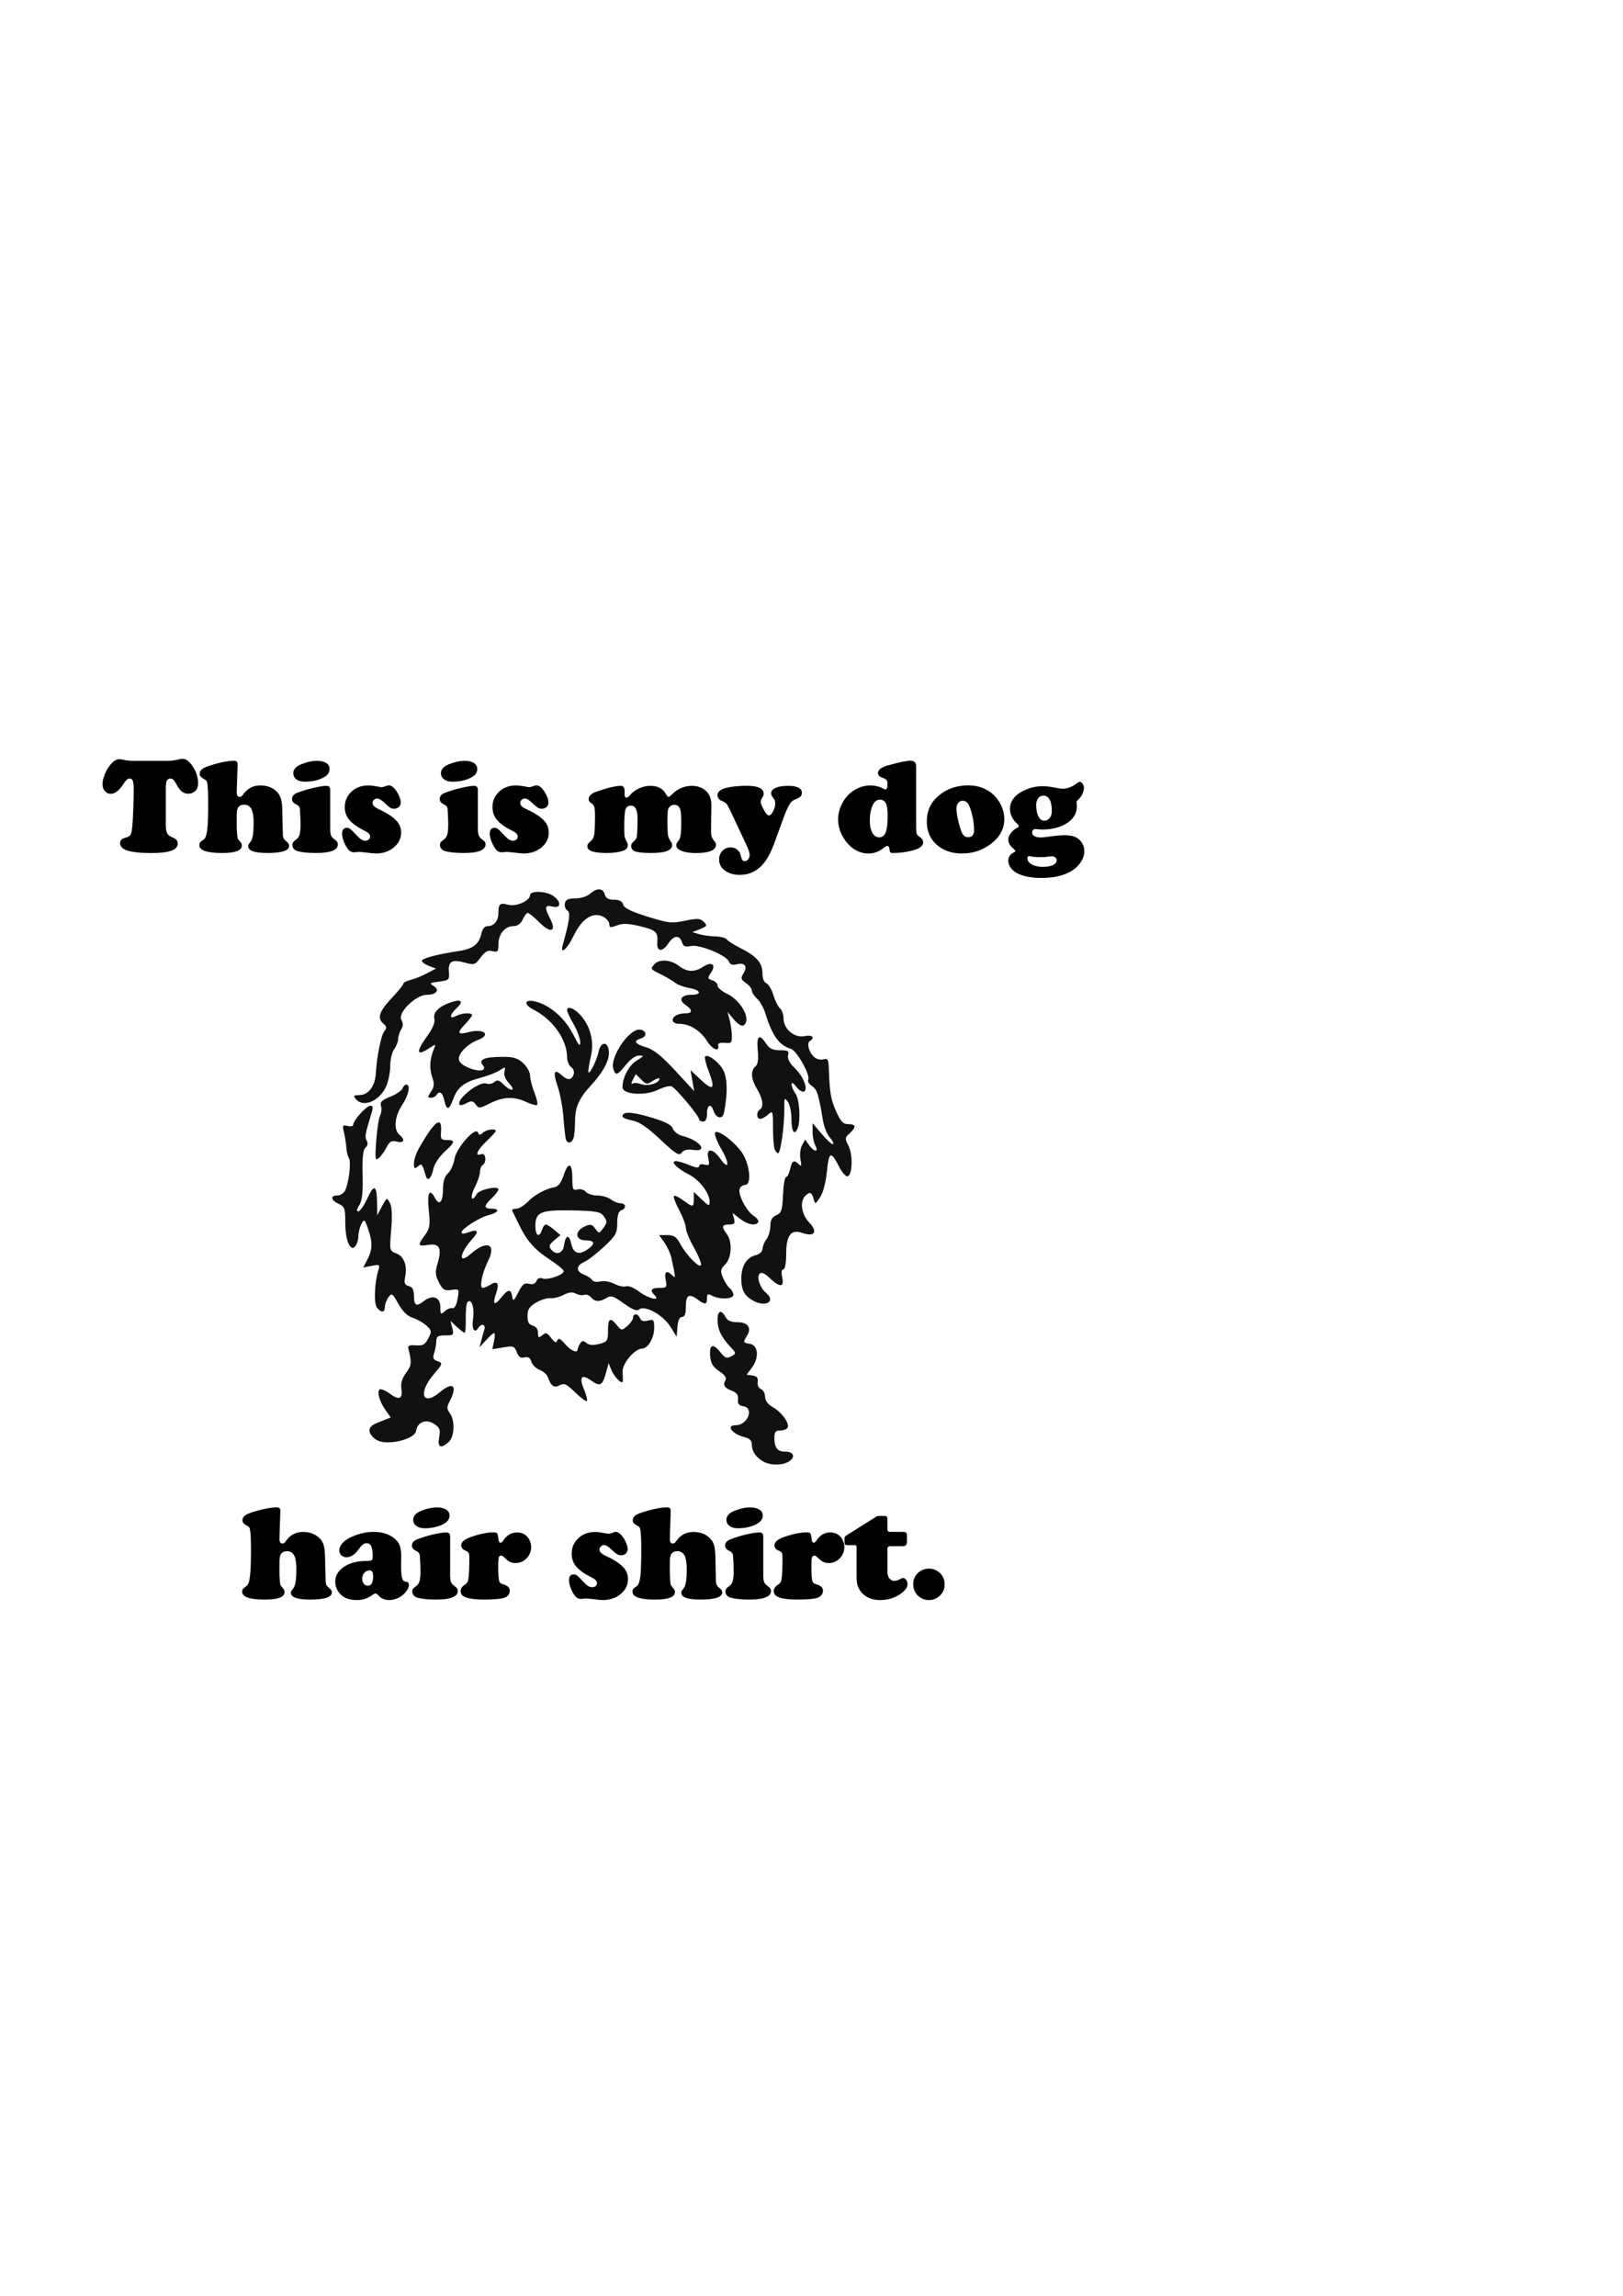
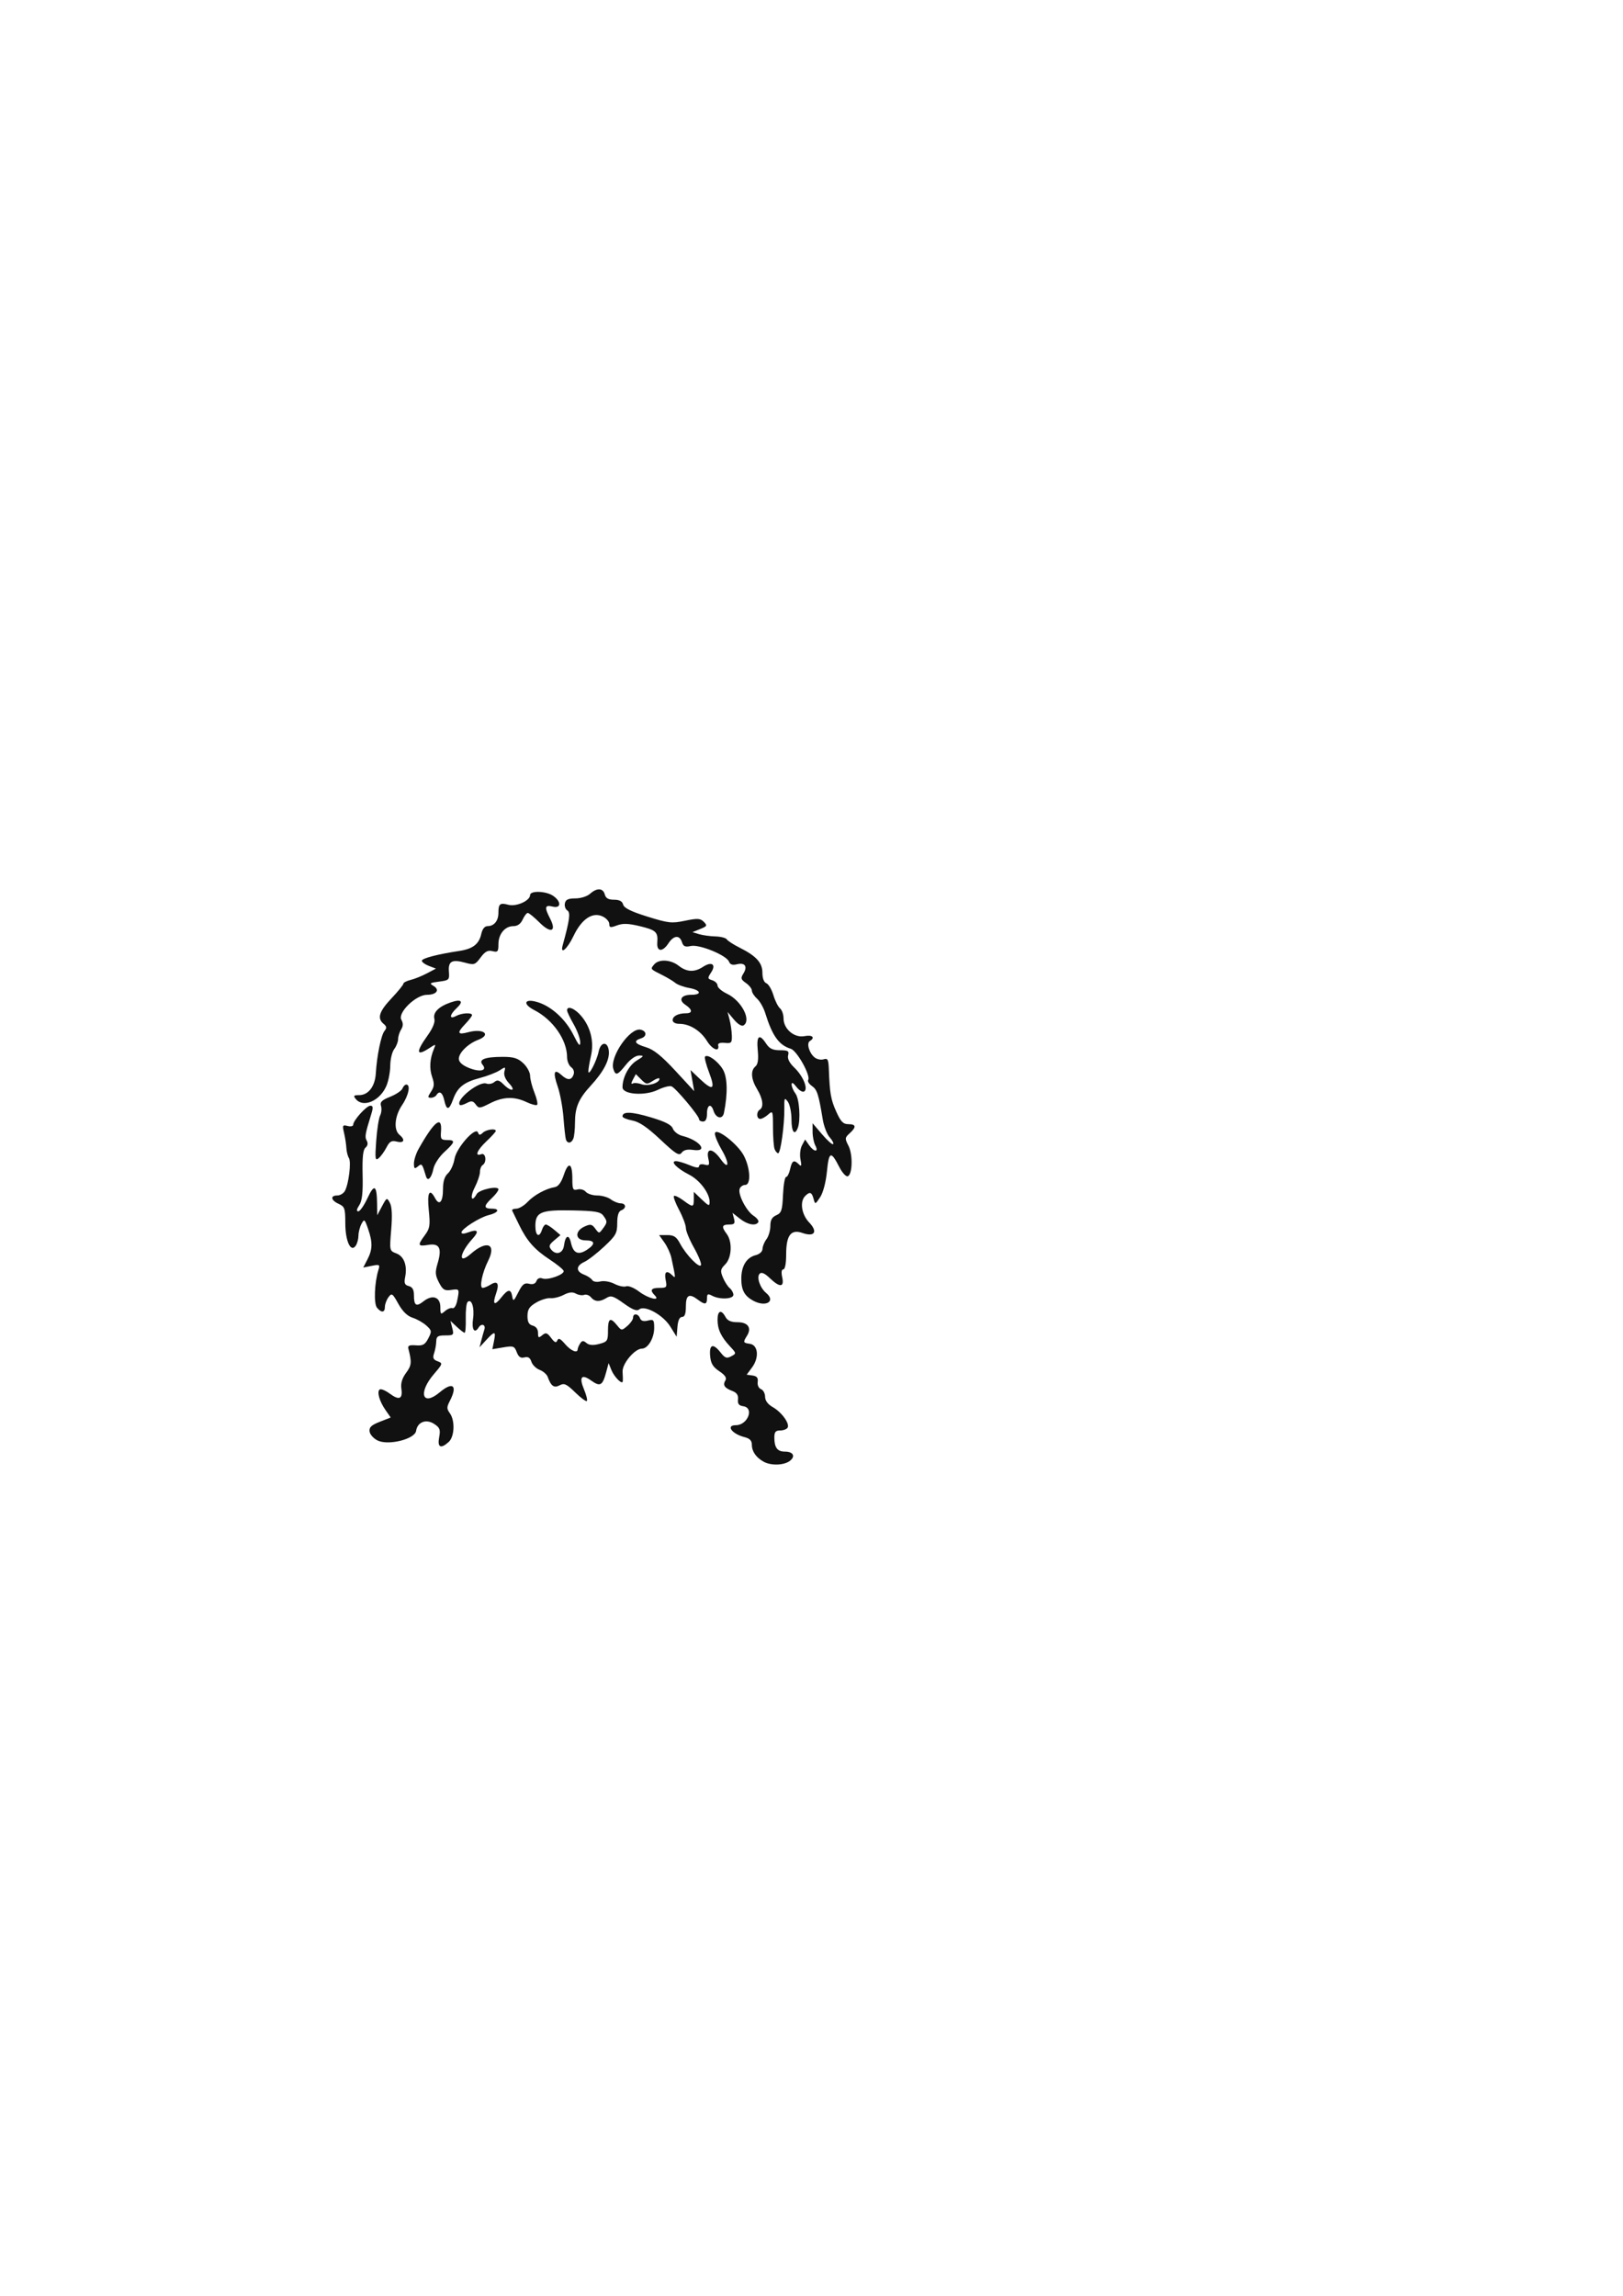
<svg xmlns="http://www.w3.org/2000/svg" xmlns:ns1="http://www.inkscape.org/namespaces/inkscape" version="1.1" width="744.094" height="1052.362" id="svg2">
  <defs id="defs4">
    <ns1:path-effect effect="spiro" id="path-effect3004" />
  </defs>
  <g transform="translate(0,0.002)" id="layer1">
    <g id="layer1-2" />
-     <path d="m 350.154,670.045 c -3.476,-1.901 -5.447,-4.716 -5.447,-7.78 0,-1.895 -0.959,-2.904 -3.322,-3.497 -5.818,-1.46 -8.772,-5.481 -4.027,-5.481 5.437,0 8.562,-7.957 3.415,-8.695 -2.022,-0.29 -2.648,-1.099 -2.429,-3.143 0.208,-1.943 -0.559,-3.077 -2.606,-3.855 -3.605,-1.371 -4.48,-2.707 -3.166,-4.833 0.713,-1.153 -0.132,-2.424 -2.803,-4.218 -2.957,-1.986 -3.908,-3.586 -4.199,-7.067 -0.444,-5.32 1.367,-5.875 4.826,-1.477 1.981,2.519 2.788,2.804 4.836,1.707 2.428,-1.3 2.422,-1.354 -0.543,-4.536 -4.114,-4.415 -5.717,-7.841 -5.717,-12.219 0,-4.238 1.725,-4.851 3.631,-1.29 0.916,1.712 2.534,2.421 5.527,2.421 4.788,0 6.601,2.586 4.347,6.196 -1.895,3.034 -1.814,3.26 1.322,3.706 3.788,0.538 4.338,6.294 1.029,10.77 l -2.494,3.374 2.7,0.384 c 1.969,0.28 2.604,1.081 2.346,2.958 -0.2,1.46 0.455,2.884 1.513,3.291 1.027,0.394 1.87,1.959 1.874,3.478 0.005,1.778 1.261,3.474 3.527,4.764 4.111,2.339 7.91,7.625 6.786,9.443 -0.43,0.695 -1.974,1.264 -3.433,1.264 -2.091,0 -2.648,0.705 -2.633,3.329 0.025,4.538 1.404,6.355 4.823,6.355 3.86,0 5.003,2.184 2.239,4.278 -2.677,2.028 -8.563,2.213 -11.922,0.376 z M 201.337,658.837 c 0.663,-3.533 0.331,-4.424 -2.285,-6.138 -3.691,-2.419 -7.678,-0.882 -8.282,3.192 -0.558,3.763 -12.628,6.803 -17.592,4.431 -1.854,-0.886 -3.534,-2.739 -3.731,-4.117 -0.28,-1.951 0.752,-2.943 4.658,-4.477 l 5.017,-1.971 -2.355,-3.379 c -2.848,-4.087 -4.097,-8.582 -2.636,-9.485 0.589,-0.364 2.665,0.517 4.613,1.957 4.29,3.172 5.965,2.427 5.265,-2.34 -0.355,-2.417 0.348,-4.75 2.176,-7.223 2.526,-3.417 2.656,-4.812 1.035,-11.101 -0.355,-1.377 0.475,-1.742 3.434,-1.513 3.222,0.25 4.216,-0.302 5.697,-3.167 1.673,-3.234 1.613,-3.635 -0.877,-5.898 -1.469,-1.336 -4.305,-2.946 -6.302,-3.579 -2.421,-0.767 -4.601,-2.894 -6.543,-6.384 -2.7,-4.852 -3.031,-5.071 -4.539,-3.008 -0.895,1.224 -1.627,3.21 -1.627,4.414 0,2.663 -1.596,2.826 -3.633,0.372 -1.516,-1.826 -1.155,-11.455 0.646,-17.244 0.786,-2.526 0.567,-2.665 -3.047,-1.942 l -3.894,0.779 1.938,-3.747 c 2.355,-4.555 2.414,-7.839 0.252,-14.051 -1.547,-4.443 -1.733,-4.579 -3.008,-2.198 -0.747,1.397 -1.367,3.8 -1.377,5.342 -0.01,1.542 -0.565,3.62 -1.233,4.619 -2.267,3.388 -4.8,-2.06 -4.8,-10.325 0,-6.763 -0.276,-7.568 -3.026,-8.821 -3.611,-1.645 -3.982,-3.851 -0.648,-3.851 1.308,0 2.888,-0.953 3.512,-2.118 1.746,-3.263 2.953,-13.253 1.818,-15.044 -0.558,-0.879 -1.082,-2.961 -1.166,-4.625 -0.084,-1.664 -0.562,-4.761 -1.062,-6.882 -0.83,-3.515 -0.684,-3.797 1.646,-3.187 1.406,0.368 2.557,0.102 2.557,-0.59 0,-1.973 6.087,-8.707 7.87,-8.707 1.252,0 1.336,0.862 0.383,3.934 -2.818,9.091 -3.033,10.359 -2.052,12.112 0.652,1.165 0.445,2.325 -0.564,3.163 -1.145,0.951 -1.521,4.467 -1.334,12.494 0.192,8.243 -0.216,11.897 -1.556,13.942 -1.224,1.868 -1.358,2.771 -0.41,2.771 0.773,0 2.676,-2.743 4.229,-6.095 3.115,-6.722 4.289,-5.954 4.378,2.866 l 0.051,5.045 2.211,-4.151 c 2.156,-4.048 2.246,-4.086 3.611,-1.536 0.936,1.75 1.133,5.816 0.593,12.286 -0.803,9.623 -0.791,9.677 2.357,10.874 3.54,1.346 5.1,5.558 4.034,10.889 -0.55,2.749 -0.206,3.587 1.673,4.079 1.667,0.436 2.365,1.664 2.365,4.161 0,4.828 1.023,5.48 4.413,2.813 4.1,-3.225 7.691,-1.978 7.691,2.672 0,3.398 0.161,3.538 2.118,1.832 1.165,-1.015 2.727,-1.623 3.47,-1.351 0.744,0.272 1.697,-1.229 2.118,-3.335 1.11,-5.552 1.096,-5.577 -2.77,-5.01 -3.004,0.441 -3.844,-0.075 -5.579,-3.432 -1.715,-3.316 -1.817,-4.707 -0.636,-8.65 2.101,-7.012 0.917,-9.419 -4.223,-8.585 -4.888,0.793 -5.076,0.263 -1.586,-4.457 2.279,-3.083 2.496,-4.477 1.782,-11.45 -0.831,-8.114 0.326,-10.3 2.903,-5.485 1.949,3.642 3.613,1.729 3.613,-4.154 0,-3.54 0.723,-5.842 2.275,-7.247 1.251,-1.132 2.6,-4.089 2.996,-6.57 0.814,-5.09 9.701,-15.091 10.78,-12.131 0.474,1.302 0.91,1.324 2.196,0.111 1.606,-1.515 5.961,-2.119 5.961,-0.827 0,0.378 -1.906,2.484 -4.236,4.682 -4.37,4.121 -5.615,7.189 -2.421,5.963 2.083,-0.799 2.633,3.756 0.605,5.009 -0.666,0.411 -1.21,1.827 -1.21,3.146 0,1.319 -1.1,4.555 -2.445,7.191 -2.258,4.427 -1.396,7.117 0.942,2.939 1.162,-2.076 9.976,-3.973 9.976,-2.147 0,0.637 -1.362,2.437 -3.026,4.001 -3.841,3.608 -3.823,4.842 0.071,4.842 3.879,0 2.881,1.881 -1.573,2.966 -4.071,0.991 -12.418,6.311 -12.418,7.915 0,0.731 1.186,0.712 3.194,-0.051 4.256,-1.618 5.035,-0.534 2.005,2.792 -6.181,6.786 -6.902,12.332 -0.921,7.08 7.318,-6.425 11.866,-4.645 7.98,3.123 -2.797,5.592 -4.193,12.486 -2.529,12.486 0.658,0 2.254,-0.66 3.546,-1.467 3.255,-2.033 4.196,-0.573 2.594,4.022 -1.775,5.093 -0.793,5.87 2.357,1.866 3.088,-3.926 4.462,-4.058 5.053,-0.487 0.399,2.412 0.715,2.196 2.761,-1.883 1.87,-3.729 2.813,-4.48 4.954,-3.942 1.752,0.44 2.894,0.012 3.385,-1.269 0.454,-1.184 1.501,-1.641 2.703,-1.18 2.51,0.963 10.286,-1.807 9.755,-3.474 -0.221,-0.695 -3.089,-3.025 -6.372,-5.179 -7.013,-4.6 -10.518,-8.587 -14.116,-16.056 -1.443,-2.996 -2.833,-5.855 -3.089,-6.355 -0.256,-0.499 0.575,-0.908 1.845,-0.908 1.271,0 3.623,-1.397 5.227,-3.104 2.984,-3.177 8.398,-6.113 12.535,-6.799 1.507,-0.25 2.922,-2.191 4.037,-5.537 2.126,-6.379 3.931,-5.584 3.931,1.733 0,4.886 0.272,5.445 2.376,4.895 1.307,-0.342 3.008,0.139 3.779,1.069 0.772,0.93 3.139,1.691 5.26,1.691 2.121,0 4.914,0.8 6.206,1.777 1.292,0.977 3.303,1.794 4.468,1.816 2.591,0.047 2.8,2.274 0.303,3.232 -1.22,0.468 -1.816,2.386 -1.816,5.848 0,4.615 -0.626,5.737 -6.005,10.768 -3.303,3.089 -7.388,6.247 -9.078,7.017 -3.872,1.764 -3.946,4.371 -0.165,5.808 1.6,0.608 3.293,1.728 3.763,2.489 0.484,0.783 2.116,1.067 3.759,0.654 1.634,-0.41 4.455,0.073 6.448,1.104 1.949,1.008 4.369,1.516 5.377,1.129 1.01,-0.387 3.678,0.704 5.94,2.429 4.208,3.21 10.049,4.583 7.147,1.68 -2.35,-2.35 -1.691,-3.389 2.148,-3.389 3.355,0 3.551,-0.247 2.875,-3.631 -0.763,-3.814 0.462,-4.665 3.051,-2.118 1.608,1.582 1.604,1.513 -0.453,-8.096 -0.419,-1.957 -1.852,-5.088 -3.184,-6.96 l -2.423,-3.402 3.77,0 c 3.008,0 4.187,0.785 5.832,3.883 2.771,5.219 9.004,11.603 9.595,9.829 0.258,-0.773 -1.196,-4.355 -3.23,-7.96 -2.034,-3.604 -3.698,-7.654 -3.698,-8.998 0,-1.345 -1.383,-5.047 -3.074,-8.226 -1.691,-3.18 -2.773,-6.081 -2.406,-6.449 0.367,-0.367 2.273,0.519 4.235,1.97 4.544,3.36 4.876,3.318 4.876,-0.615 l 0,-3.252 3.631,3.479 c 3.2,3.066 3.631,3.2 3.627,1.134 -0.007,-4.003 -4.528,-10.005 -9.409,-12.496 -5.601,-2.857 -8.837,-6.189 -6.012,-6.189 0.999,0 3.789,0.824 6.2,1.832 2.985,1.247 4.384,1.395 4.384,0.464 0,-0.786 1.062,-1.09 2.496,-0.715 2.214,0.579 2.409,0.253 1.719,-2.885 -1.076,-4.897 2.033,-4.729 5.617,0.304 3.862,5.424 4.278,2.184 0.538,-4.197 -1.71,-2.918 -3.109,-6.236 -3.109,-7.375 0,-3.397 10.484,4.603 13.322,10.165 2.95,5.782 3.266,13.299 0.559,13.299 -1.019,0 -2.152,0.779 -2.518,1.731 -0.951,2.477 3.017,10.223 6.357,12.412 1.559,1.022 2.535,2.342 2.168,2.935 -1.162,1.88 -4.922,1.169 -8.434,-1.593 l -3.396,-2.671 0.699,2.671 c 0.577,2.208 0.194,2.671 -2.214,2.671 -3.36,0 -3.627,1.013 -1.136,4.308 2.685,3.549 2.329,10.953 -0.671,13.952 -2.206,2.206 -2.342,2.965 -1.08,6.012 0.794,1.918 2.203,4.117 3.13,4.886 0.927,0.769 1.685,2.149 1.685,3.066 0,1.998 -6.303,2.266 -9.763,0.414 -1.958,-1.048 -2.341,-0.85 -2.341,1.21 0,2.896 -0.957,3.036 -4.165,0.609 -4.013,-3.035 -5.518,-2.2 -5.518,3.064 0,3.406 -0.517,4.842 -1.742,4.842 -1.14,0 -1.872,1.57 -2.118,4.539 l -0.376,4.539 -2.91,-4.682 c -3.306,-5.318 -11.721,-9.948 -14.256,-7.844 -1.081,0.897 -3.054,0.13 -7.059,-2.746 -4.733,-3.399 -5.905,-3.774 -7.898,-2.53 -3.099,1.936 -5.389,1.845 -7.155,-0.282 -0.796,-0.959 -2.191,-1.458 -3.101,-1.109 -0.909,0.349 -2.623,0.092 -3.808,-0.571 -1.529,-0.856 -3.155,-0.688 -5.606,0.579 -1.898,0.982 -4.639,1.659 -6.089,1.506 -1.451,-0.154 -4.404,0.766 -6.564,2.043 -3.094,1.83 -3.928,3.126 -3.934,6.115 -0.006,2.778 0.64,3.962 2.413,4.426 1.502,0.393 2.421,1.651 2.421,3.315 0,2.318 0.262,2.465 1.93,1.081 1.645,-1.365 2.246,-1.182 4.075,1.243 1.628,2.159 2.312,2.436 2.838,1.151 0.518,-1.266 1.411,-0.853 3.535,1.635 2.681,3.139 5.755,4.423 5.796,2.421 0.01,-0.499 0.513,-1.69 1.118,-2.646 0.882,-1.395 1.456,-1.442 2.903,-0.241 1.255,1.041 3.032,1.175 5.842,0.44 3.765,-0.985 4.038,-1.399 4.038,-6.115 0,-5.66 1.041,-6.281 4.131,-2.464 2.056,2.539 2.153,2.546 4.733,0.336 1.449,-1.241 2.634,-2.952 2.634,-3.802 0,-2.138 2.343,-1.947 3.19,0.26 0.469,1.223 1.63,1.572 3.593,1.079 2.632,-0.661 2.9,-0.349 2.9,3.37 0,4.644 -2.861,9.478 -5.608,9.478 -3.294,0 -9.12,6.947 -8.879,10.589 0.121,1.832 0.162,3.805 0.091,4.386 -0.213,1.752 -3.925,-1.951 -5.254,-5.243 l -1.242,-3.076 -1.147,4.236 c -1.65,6.094 -2.723,6.684 -6.832,3.758 -4.525,-3.222 -5.7,-1.678 -3.227,4.242 1.028,2.462 1.58,4.765 1.227,5.119 -0.354,0.354 -2.752,-1.415 -5.328,-3.931 -3.963,-3.87 -5.059,-4.374 -7.113,-3.275 -2.587,1.385 -3.981,0.417 -5.489,-3.812 -0.419,-1.175 -2.091,-2.642 -3.715,-3.259 -1.624,-0.618 -3.325,-2.293 -3.779,-3.724 -0.584,-1.841 -1.518,-2.42 -3.196,-1.981 -1.724,0.451 -2.685,-0.207 -3.524,-2.415 -1.058,-2.782 -1.571,-2.964 -6.164,-2.188 l -5.01,0.846 0.754,-3.768 c 0.925,-4.627 0.344,-4.698 -3.577,-0.439 l -3.065,3.329 0.781,-3.026 c 0.43,-1.664 1.081,-3.979 1.448,-5.144 0.707,-2.244 -1.373,-2.959 -2.641,-0.908 -1.884,3.049 -3.261,0.934 -2.56,-3.934 0.742,-5.157 -0.693,-9.56 -2.518,-7.727 -0.535,0.538 -0.903,3.926 -0.816,7.53 0.086,3.604 -0.151,6.552 -0.527,6.552 -0.376,0 -1.989,-1.226 -3.584,-2.723 l -2.9,-2.723 0.835,3.329 c 0.787,3.136 0.6,3.329 -3.23,3.329 -3.391,0 -4.075,0.452 -4.124,2.723 -0.033,1.498 -0.479,3.952 -0.992,5.455 -0.735,2.153 -0.394,2.93 1.61,3.672 2.45,0.906 2.386,1.123 -1.725,5.926 -7.339,8.574 -5.257,14.994 2.692,8.305 6.053,-5.094 8.32,-3.159 4.639,3.958 -1.462,2.827 -1.462,3.619 0,5.618 2.45,3.35 2.162,10.756 -0.512,13.176 -3.654,3.307 -5.257,2.528 -4.383,-2.13 z m 57.233,-87.869 c 0.642,-4.78 2.3,-5.416 3.218,-1.236 1.041,4.741 3.348,5.745 7.28,3.169 4.045,-2.65 3.805,-4.342 -0.615,-4.342 -4.773,0 -5.088,-4.23 -0.473,-6.333 2.724,-1.241 3.4,-1.113 4.916,0.934 1.739,2.347 1.776,2.348 3.499,0.023 2.129,-2.874 2.142,-3.296 0.189,-5.967 -1.281,-1.752 -3.73,-2.168 -14.035,-2.383 -14.586,-0.304 -17.094,0.743 -17.094,7.137 0,4.556 1.804,5.597 3.026,1.747 0.423,-1.331 1.216,-2.421 1.763,-2.421 0.547,0 2.281,1.089 3.852,2.421 l 2.857,2.421 -2.866,2.428 c -2.393,2.027 -2.611,2.735 -1.322,4.288 2.207,2.66 5.328,1.645 5.803,-1.887 z m 86.743,25.243 c -4.003,-2.19 -5.447,-4.857 -5.447,-10.063 0,-5.843 2.397,-9.754 6.629,-10.816 1.768,-0.444 3.07,-1.649 3.093,-2.862 0.021,-1.152 0.838,-3.152 1.816,-4.445 0.977,-1.292 1.777,-4.023 1.777,-6.068 0,-2.695 0.75,-4.047 2.723,-4.913 2.378,-1.043 2.769,-2.231 3.081,-9.365 0.197,-4.494 0.834,-8.17 1.417,-8.17 0.582,0 1.418,-1.634 1.856,-3.631 0.868,-3.951 1.749,-4.424 4.017,-2.156 1.16,1.16 1.315,0.674 0.726,-2.273 -0.418,-2.088 -0.113,-4.938 0.688,-6.435 l 1.438,-2.687 1.778,2.539 c 2.28,3.255 4.616,3.415 2.894,0.198 -0.689,-1.288 -1.253,-4.109 -1.253,-6.27 l 0,-3.929 4.38,5.117 c 2.409,2.814 4.675,4.822 5.036,4.462 0.361,-0.361 -0.349,-1.765 -1.576,-3.122 -1.227,-1.356 -2.656,-5.036 -3.174,-8.178 -1.917,-11.616 -2.581,-13.678 -4.939,-15.329 -1.326,-0.928 -2.109,-2.174 -1.742,-2.769 1.238,-2.004 -5.141,-13.442 -7.98,-14.307 -5.428,-1.654 -8.48,-5.929 -11.733,-16.432 -0.748,-2.416 -2.429,-5.36 -3.736,-6.542 -1.306,-1.182 -2.375,-2.851 -2.375,-3.709 0,-0.858 -1.217,-2.412 -2.705,-3.454 -2.346,-1.643 -2.501,-2.221 -1.169,-4.354 2.023,-3.24 0.695,-5.157 -2.941,-4.245 -2.042,0.513 -3.143,0.152 -3.662,-1.2 -1.124,-2.93 -13.58,-8.035 -17.502,-7.174 -2.606,0.572 -3.443,0.208 -4.072,-1.773 -1.071,-3.375 -3.779,-3.142 -6.186,0.532 -2.707,4.131 -5.444,3.951 -5.118,-0.337 0.371,-4.869 -0.55,-5.723 -8.146,-7.545 -5.144,-1.234 -7.698,-1.311 -10.345,-0.312 -3.001,1.133 -3.516,1.033 -3.524,-0.686 -0.005,-1.107 -1.392,-2.654 -3.081,-3.438 -4.647,-2.156 -9.601,1.187 -13.319,8.99 -2.849,5.978 -6.234,8.871 -4.958,4.236 3.209,-11.649 3.658,-15.013 2.13,-15.958 -0.868,-0.536 -1.375,-1.999 -1.127,-3.251 0.342,-1.724 1.511,-2.276 4.819,-2.276 2.455,0 5.399,-0.927 6.723,-2.118 3.125,-2.81 5.971,-2.682 6.752,0.303 0.454,1.737 1.651,2.421 4.236,2.421 2.481,0 3.785,0.694 4.186,2.227 0.414,1.583 3.632,3.178 11.125,5.514 9.624,3.001 11.127,3.166 17.253,1.894 5.723,-1.188 6.988,-1.116 8.592,0.488 1.702,1.702 1.543,2.018 -1.657,3.311 l -3.538,1.43 3.026,0.92 c 1.664,0.506 5.036,0.974 7.493,1.041 2.457,0.066 4.809,0.673 5.226,1.348 0.417,0.675 3.037,2.371 5.821,3.768 7.738,3.883 10.509,6.94 10.509,11.594 0,2.484 0.701,4.332 1.805,4.756 0.992,0.381 2.442,2.821 3.222,5.423 0.78,2.602 2.146,5.336 3.037,6.075 0.891,0.739 1.62,2.817 1.62,4.616 0,4.862 4.971,9.054 9.631,8.122 3.552,-0.71 5.018,0.656 2.424,2.259 -1.622,1.002 -0.271,5.578 2.226,7.54 1.063,0.835 2.914,1.207 4.114,0.826 1.854,-0.589 2.211,0.092 2.378,4.533 0.419,11.126 0.9,13.887 3.392,19.448 2.06,4.596 3.172,5.749 5.546,5.749 3.587,0 3.774,1.318 0.593,4.196 -2.202,1.993 -2.241,2.41 -0.539,5.702 2.086,4.033 1.856,13.268 -0.349,13.992 -0.796,0.262 -2.559,-1.702 -3.916,-4.363 -3.779,-7.408 -4.694,-7.062 -5.599,2.124 -0.492,4.994 -1.752,9.778 -3.113,11.826 -2.261,3.401 -2.295,3.409 -3.022,0.716 -0.83,-3.074 -1.738,-3.375 -3.842,-1.271 -2.562,2.562 -1.681,8.465 1.808,12.106 4.123,4.303 2.541,6.801 -3.069,4.845 -5.273,-1.838 -7.453,1.038 -7.453,9.833 0,4.106 -0.525,6.864 -1.307,6.864 -0.822,0 -1.011,1.347 -0.509,3.631 1.022,4.653 -1.079,4.79 -5.691,0.371 -2.336,-2.238 -3.794,-2.869 -4.65,-2.013 -1.519,1.519 0.141,6.466 2.953,8.799 4.642,3.853 -0.137,6.715 -5.926,3.549 z m -149.98,-56.927 c -1.821,-6.026 -1.909,-6.134 -3.753,-4.604 -1.509,1.252 -1.801,1.029 -1.799,-1.377 0.001,-1.579 0.954,-4.563 2.118,-6.63 7.244,-12.864 10.91,-15.685 10.282,-7.911 -0.269,3.332 0.068,3.802 2.723,3.802 4.029,0 3.83,0.912 -1.209,5.527 -2.351,2.154 -4.577,5.572 -4.998,7.676 -0.832,4.161 -2.608,6.017 -3.364,3.517 z m -22.854,-16.341 c 0.374,-5.201 1.182,-10.43 1.795,-11.62 0.613,-1.19 0.796,-3.167 0.407,-4.393 -0.555,-1.749 0.353,-2.654 4.21,-4.197 2.705,-1.082 5.23,-2.782 5.612,-3.777 0.382,-0.995 1.181,-1.809 1.775,-1.809 2.086,0 1.051,5.014 -1.945,9.423 -3.391,4.991 -3.954,11.297 -1.21,13.574 2.788,2.314 2.167,3.982 -1.172,3.144 -2.434,-0.611 -3.317,-0.114 -4.762,2.68 -0.976,1.887 -2.587,4.105 -3.582,4.931 -1.586,1.316 -1.724,0.34 -1.127,-7.956 z m 130.274,-0.6 c -6.02,-5.654 -9.672,-8.13 -12.879,-8.732 -2.462,-0.462 -4.475,-1.301 -4.475,-1.866 0,-2.348 4.074,-2.224 12.866,0.39 6.738,2.004 9.581,3.457 10.239,5.235 0.501,1.354 2.452,2.841 4.336,3.304 7.971,1.961 12.234,7.499 4.949,6.43 -2.652,-0.389 -4.361,0.025 -5.277,1.277 -1.149,1.571 -2.632,0.653 -9.758,-6.039 z m 52.373,4.359 c -0.404,-1.053 -0.735,-5.495 -0.735,-9.871 0,-7.631 -0.09,-7.874 -2.213,-5.953 -1.217,1.102 -2.851,2.003 -3.631,2.003 -1.729,0 -1.886,-3.199 -0.207,-4.236 1.916,-1.184 1.418,-5.048 -1.206,-9.351 -2.811,-4.611 -3.107,-8.547 -0.787,-10.473 1.138,-0.945 1.46,-3.206 1.056,-7.411 -0.646,-6.723 0.724,-7.799 3.852,-3.025 1.506,2.299 3.028,3.026 6.332,3.026 3.695,0 4.258,0.35 3.741,2.327 -0.396,1.516 0.588,3.473 2.826,5.616 4.061,3.891 6.481,9.756 4.524,10.965 -0.717,0.443 -2.307,-0.498 -3.532,-2.091 -1.492,-1.941 -2.224,-2.298 -2.216,-1.082 0.006,0.999 0.811,2.873 1.789,4.165 1.78,2.353 2.426,12.101 1.042,15.707 -1.446,3.769 -2.896,1.813 -2.896,-3.906 0,-3.201 -0.754,-6.852 -1.676,-8.113 -1.518,-2.076 -1.669,-1.783 -1.595,3.097 0.11,7.328 -1.705,20.52 -2.823,20.52 -0.5,0 -1.239,-0.862 -1.643,-1.915 z m -95.687,-4.44 c -0.257,-0.832 -0.755,-5.326 -1.108,-9.986 -0.353,-4.66 -1.549,-11.089 -2.658,-14.288 -2.246,-6.477 -1.668,-8.296 1.673,-5.273 2.842,2.572 4.591,2.548 5.598,-0.076 0.484,-1.26 0.056,-2.631 -1.081,-3.462 -1.035,-0.757 -1.881,-2.831 -1.881,-4.61 0,-7.864 -6.454,-17.141 -14.971,-21.521 -5.852,-3.009 -4.457,-5.64 1.881,-3.548 6.231,2.056 12.536,7.92 16.007,14.886 2.405,4.826 3.132,5.602 3.121,3.33 -0.008,-1.629 -1.37,-5.331 -3.026,-8.229 -1.656,-2.897 -3.011,-5.757 -3.011,-6.355 0,-2.331 3.566,-0.908 6.518,2.599 4.31,5.122 5.929,11.82 4.43,18.321 -0.663,2.874 -1.197,6.043 -1.186,7.042 0.027,2.574 3.816,-4.718 4.717,-9.078 0.94,-4.549 4.146,-4.812 4.658,-0.383 0.477,4.129 -2.337,9.571 -8.288,16.027 -5.568,6.04 -7.217,9.929 -7.217,17.016 0,2.898 -0.331,6.13 -0.735,7.184 -0.879,2.29 -2.788,2.513 -3.439,0.402 z m 61.062,-9.241 c 0,-1.554 -10.72,-14.338 -12.64,-15.075 -0.894,-0.343 -3.726,0.393 -6.294,1.636 -5.94,2.875 -16.167,2.115 -16.167,-1.201 0,-4.548 2.929,-10.051 6.513,-12.236 3.35,-2.042 3.474,-2.303 1.104,-2.307 -1.606,-0.002 -4.02,1.685 -6.052,4.232 -3.868,4.848 -4.745,5.144 -5.761,1.943 -1.744,-5.494 7.55,-18.985 12.427,-18.038 2.88,0.559 3.077,3.092 0.308,3.97 -3.747,1.189 -3.015,2.506 2.276,4.091 3.466,1.038 7.12,3.976 13.411,10.782 l 8.647,9.355 -0.852,-4.842 -0.852,-4.842 4.141,3.934 c 6.157,5.848 7.405,5.071 4.413,-2.748 -1.406,-3.675 -2.251,-6.987 -1.878,-7.36 1.239,-1.239 5.824,2.039 8.11,5.797 2.173,3.573 2.378,10.981 0.555,20.003 -0.639,3.164 -3.671,2.545 -4.789,-0.977 -1.129,-3.557 -2.99,-2.734 -2.99,1.322 0,2.421 -0.605,3.631 -1.816,3.631 -0.999,0 -1.816,-0.482 -1.816,-1.071 z M 302.344,494.505 c 0,-0.574 -1.324,-0.177 -2.942,0.884 -2.748,1.8 -3.105,1.764 -5.419,-0.55 l -2.477,-2.477 -1.359,2.539 c -0.793,1.482 -0.851,2.225 -0.14,1.785 0.671,-0.414 2.495,-0.282 4.055,0.295 2.924,1.082 8.282,-0.52 8.282,-2.477 z m -98.646,9.905 c -0.806,-3.67 -2.26,-4.639 -3.631,-2.421 -0.411,0.666 -1.545,1.21 -2.52,1.21 -1.533,0 -1.523,-0.381 0.079,-2.825 1.488,-2.272 1.587,-3.582 0.501,-6.695 -1.36,-3.901 -1.079,-8.413 0.803,-12.869 0.995,-2.356 0.939,-2.364 -2.207,-0.303 -5.906,3.87 -6.171,1.779 -0.734,-5.792 2.397,-3.338 3.557,-6.165 3.157,-7.694 -0.753,-2.881 1.939,-5.612 7.416,-7.521 4.96,-1.729 6.205,-0.569 2.797,2.606 -3.339,3.111 -3.521,5.341 -0.294,3.614 2.653,-1.42 7.342,-1.683 7.342,-0.411 0,0.463 -1.458,2.364 -3.24,4.224 -3.799,3.966 -3.394,4.941 1.505,3.617 7.008,-1.894 10.817,1.124 4.459,3.533 -4.543,1.721 -8.775,5.885 -8.775,8.635 0,1.466 1.553,2.92 4.378,4.101 5.215,2.179 8.823,1.433 6.516,-1.347 -2.012,-2.424 1.057,-3.623 9.283,-3.628 4.959,-0.002 6.905,0.605 9.38,2.931 1.718,1.614 3.123,4.19 3.123,5.725 0,1.535 0.885,5.003 1.967,7.707 1.082,2.704 1.646,5.237 1.254,5.63 -0.392,0.392 -2.585,-0.175 -4.873,-1.261 -5.611,-2.663 -10.759,-2.484 -16.77,0.583 -4.669,2.382 -5.115,2.417 -6.51,0.51 -1.226,-1.677 -1.972,-1.793 -4.121,-0.644 -1.443,0.772 -2.862,1.166 -3.154,0.874 -2.226,-2.226 8.817,-11.099 12.199,-9.801 1.036,0.398 2.657,0.081 3.603,-0.704 1.359,-1.128 2.244,-0.902 4.221,1.075 3.551,3.551 5.924,3.119 2.556,-0.466 -1.752,-1.865 -2.553,-3.868 -2.155,-5.391 0.596,-2.278 0.464,-2.312 -2.189,-0.574 -1.552,1.017 -5.634,2.591 -9.072,3.498 -7.345,1.937 -10.276,4.286 -12.285,9.844 -1.816,5.023 -2.973,5.148 -4.009,0.432 z m -40.548,-0.605 c -1.27,-1.53 -1.038,-1.816 1.48,-1.816 4.256,0 7.311,-3.976 7.671,-9.983 0.482,-8.053 2.438,-17.592 3.99,-19.463 1.097,-1.321 1.003,-2.044 -0.417,-3.223 -3.058,-2.538 -2.092,-5.665 3.616,-11.708 2.996,-3.171 5.447,-6.184 5.447,-6.695 0,-0.511 1.498,-1.296 3.329,-1.743 1.831,-0.448 5.188,-1.799 7.462,-3.003 l 4.133,-2.189 -3.225,-1.226 c -1.774,-0.674 -3.225,-1.739 -3.225,-2.366 0,-1.121 7.036,-2.963 17.22,-4.509 6.196,-0.94 9.006,-3.137 10.041,-7.851 0.486,-2.211 1.539,-3.506 2.852,-3.506 3.003,0 4.987,-2.424 4.987,-6.092 0,-4.163 0.704,-4.727 4.598,-3.686 3.584,0.959 9.906,-1.874 9.919,-4.444 0.011,-2.161 7.383,-1.904 10.632,0.371 3.816,2.673 3.596,5.868 -0.336,4.881 -3.554,-0.892 -3.799,0.333 -1.107,5.538 3.081,5.957 0.312,6.953 -4.884,1.758 -2.408,-2.408 -4.817,-4.378 -5.353,-4.378 -0.537,0 -1.596,1.362 -2.354,3.026 -0.905,1.987 -2.362,3.026 -4.243,3.026 -3.881,0 -6.871,3.607 -6.871,8.288 0,3.412 -0.32,3.781 -2.752,3.171 -2.096,-0.526 -3.387,0.168 -5.417,2.914 -2.485,3.361 -2.961,3.523 -7.041,2.396 -6.077,-1.678 -7.87,-0.703 -7.494,4.076 0.298,3.787 0.091,3.996 -4.53,4.581 -4.229,0.535 -4.552,0.783 -2.553,1.959 3.078,1.811 1.428,4.086 -2.963,4.086 -5.108,0 -13.553,8.223 -11.751,11.442 0.897,1.602 0.864,2.907 -0.114,4.472 -0.759,1.215 -1.38,3.202 -1.38,4.415 0,1.213 -0.8,3.263 -1.777,4.555 -0.977,1.292 -1.794,4.682 -1.816,7.533 -0.021,2.851 -0.798,7.001 -1.726,9.222 -2.904,6.951 -10.596,10.33 -14.047,6.171 z m 160.998,-26.601 c -2.957,-4.784 -7.947,-7.895 -12.666,-7.895 -1.831,0 -3.086,-0.686 -3.086,-1.686 0,-1.851 2.543,-3.155 6.151,-3.155 3.078,0 2.943,-1.713 -0.306,-3.87 -3.36,-2.231 -1.969,-4.603 2.699,-4.603 5.081,0 4.404,-2.16 -0.979,-3.124 -2.496,-0.447 -5.356,-1.496 -6.355,-2.33 -0.999,-0.834 -3.722,-2.468 -6.052,-3.632 -5.508,-2.751 -5.437,-2.657 -3.655,-4.804 2.14,-2.578 7.593,-2.299 11.248,0.576 3.711,2.919 7.226,3.077 11.158,0.501 4,-2.621 6.154,-1.14 3.729,2.562 -1.725,2.633 -1.686,2.894 0.539,3.601 1.32,0.419 2.4,1.516 2.4,2.439 0,0.922 1.971,2.612 4.379,3.755 6.602,3.133 11.292,12.171 7.524,14.499 -0.823,0.509 -2.638,-0.597 -4.356,-2.652 l -2.945,-3.524 0.932,3.631 c 0.512,1.997 0.975,5.265 1.027,7.262 0.086,3.262 -0.244,3.595 -3.249,3.28 -2.065,-0.217 -3.223,0.189 -3.026,1.059 0.754,3.335 -2.662,2.071 -5.111,-1.892 z" id="path3037" style="fill:#111111" />
-     <path d="m 83.688,347.812 c -0.468,4e-5 -1.015,0.087 -1.625,0.25 -1.423,0.407 -2.991,0.627 -4.719,0.688 l -16.094,0 c -0.915,5e-5 -1.705,-0.012 -2.406,-0.094 -0.701,-0.081 -1.621,-0.245 -2.719,-0.469 -0.529,-0.122 -1,-0.187 -1.406,-0.188 -1.505,4e-5 -3.017,1.051 -4.562,3.125 -0.956,1.281 -1.712,2.673 -2.281,4.188 -0.569,1.515 -0.875,2.896 -0.875,4.156 0,1.281 0.382,2.333 1.094,3.156 0.712,0.823 1.59,1.25 2.688,1.25 0.976,3e-5 1.994,-0.426 3.031,-1.219 0.874,-0.671 1.981,-2.02 3.344,-4.094 0.752,-1.139 1.551,-1.719 2.344,-1.719 0.651,3e-5 1.122,0.384 1.406,1.156 0.285,0.773 0.406,2.076 0.406,3.906 -1.4e-5,2.603 -0.076,5.671 -0.219,9.219 -0.142,3.548 -0.275,6.133 -0.438,7.719 -0.183,1.789 -0.424,2.995 -0.719,3.625 -0.295,0.63 -0.821,1.058 -1.594,1.281 -1.261,0.386 -2.005,0.617 -2.188,0.719 -0.732,0.468 -1.094,1.135 -1.094,1.969 -8e-6,1.545 1.04,2.652 3.094,3.344 2.44,0.834 6.176,1.25 11.219,1.25 4.107,0 7.143,-0.351 9.125,-1.062 1.982,-0.712 2.969,-1.786 2.969,-3.25 -3.4e-5,-0.732 -0.197,-1.333 -0.594,-1.75 -0.397,-0.417 -1.121,-0.845 -2.219,-1.312 -1.017,-0.427 -1.728,-1.051 -2.094,-1.844 -0.366,-0.793 -0.531,-2.064 -0.531,-3.812 l 0,-17.062 c -2.9e-5,-1.444 0.143,-2.495 0.469,-3.125 0.325,-0.63 0.873,-0.937 1.625,-0.938 0.549,4e-5 1.02,0.207 1.406,0.594 0.386,0.386 0.923,1.208 1.594,2.469 0.773,1.383 1.551,2.369 2.344,2.969 0.793,0.6 1.735,0.906 2.812,0.906 1.139,3e-5 2.093,-0.328 2.906,-0.938 1.078,-0.813 1.625,-2.106 1.625,-3.875 -4.4e-5,-2.582 -0.788,-5.091 -2.344,-7.531 -1.555,-2.44 -3.134,-3.656 -4.781,-3.656 z m 333.719,0.875 c -1.769,4e-5 -5.232,0.744 -10.438,2.188 -2.948,0.834 -4.438,1.985 -4.438,3.469 -2e-5,1.017 0.657,1.718 1.938,2.125 0.915,0.285 1.55,0.635 1.906,1.031 0.356,0.397 0.531,0.966 0.531,1.719 -2e-5,1.749 -0.349,2.625 -1,2.625 -0.183,3e-5 -0.414,-0.087 -0.719,-0.25 -1.871,-1.057 -3.985,-1.562 -6.344,-1.562 -2.054,3e-5 -4.135,0.527 -6.25,1.625 -2.521,1.322 -4.505,3.227 -5.969,5.688 -1.586,2.664 -2.375,5.414 -2.375,8.281 0,2.44 0.593,4.871 1.812,7.25 0.915,1.83 2.109,3.441 3.594,4.844 2.521,2.338 5.38,3.5 8.531,3.5 2.542,0 4.832,-0.844 6.906,-2.531 0.732,-0.61 1.279,-0.906 1.625,-0.906 0.63,0 0.992,0.494 1.094,1.531 0.061,0.732 0.182,1.213 0.375,1.406 0.193,0.193 0.631,0.281 1.281,0.281 2.948,0 5.896,-0.373 8.844,-1.125 3.273,-0.854 4.906,-2.092 4.906,-3.719 -4e-5,-0.549 -0.121,-1.02 -0.375,-1.406 -0.254,-0.386 -0.768,-0.835 -1.5,-1.344 -0.61,-0.427 -0.962,-0.865 -1.094,-1.312 -0.132,-0.447 -0.219,-1.445 -0.219,-3.031 l 0,-27.844 c -4e-5,-1.667 -0.876,-2.531 -2.625,-2.531 z m -310.188,0.031 c -2.176,4e-5 -5.09,0.515 -8.75,1.531 -2.704,0.732 -4.544,1.432 -5.5,2.062 -0.956,0.63 -1.438,1.452 -1.438,2.469 -10e-7,0.854 0.646,1.599 1.906,2.25 0.59,0.305 0.974,0.611 1.188,0.906 0.213,0.295 0.387,0.745 0.469,1.375 0.244,1.688 0.344,4.722 0.344,9.094 -5e-6,5.571 -0.143,9.559 -0.438,11.969 -0.295,2.409 -0.821,3.889 -1.594,4.438 -0.874,0.61 -1.433,1.049 -1.656,1.344 -0.224,0.295 -0.344,0.732 -0.344,1.281 -10e-7,2.379 3.506,3.562 10.5,3.562 5.978,0 8.969,-1.14 8.969,-3.438 -2e-5,-0.569 -0.176,-1.073 -0.562,-1.5 -0.834,-0.935 -1.305,-1.561 -1.406,-1.906 -0.102,-0.346 -0.233,-1.835 -0.375,-4.438 l 0,-5.875 c -2e-5,-1.789 0.198,-3.006 0.625,-3.656 0.59,-0.895 1.51,-1.344 2.75,-1.344 1.728,2e-5 2.923,0.844 3.594,2.531 0.508,1.24 0.781,3.202 0.781,5.906 -3e-5,4.473 -0.427,7.257 -1.281,8.375 -0.61,0.793 -0.961,1.286 -1.062,1.469 -0.102,0.183 -0.156,0.467 -0.156,0.812 -2e-5,2.054 2.947,3.062 8.844,3.062 6.628,0 9.937,-1.085 9.938,-3.281 -4e-5,-0.651 -0.285,-1.22 -0.875,-1.688 -0.854,-0.671 -1.391,-1.24 -1.625,-1.688 -0.234,-0.447 -0.386,-1.138 -0.406,-2.094 l -0.25,-11 c -0.041,-2.237 -0.269,-3.957 -0.625,-5.156 -0.356,-1.2 -0.959,-2.251 -1.812,-3.125 -1.911,-1.972 -4.455,-2.937 -7.688,-2.938 -3.294,3e-5 -5.934,1.414 -7.906,4.281 -0.468,0.671 -0.95,1 -1.438,1 -0.976,2e-5 -1.447,-0.756 -1.406,-2.281 L 108.938,350.25 c 0.041,-1.017 -0.539,-1.531 -1.719,-1.531 z m 38.125,0.031 c -2.216,5e-5 -4.583,0.515 -7.125,1.531 -2.501,0.996 -3.75,2.376 -3.75,4.125 0,1.301 0.571,2.331 1.75,3.062 0.874,0.569 2.047,0.844 3.531,0.844 3.517,3e-5 6.519,-0.713 9,-2.156 1.566,-0.915 2.344,-2.153 2.344,-3.719 -2e-5,-1.118 -0.494,-2.027 -1.531,-2.688 -1.037,-0.661 -2.45,-1 -4.219,-1 z m 67.719,0 c -2.216,5e-5 -4.615,0.515 -7.156,1.531 -2.501,0.996 -3.75,2.376 -3.75,4.125 0,1.301 0.602,2.331 1.781,3.062 0.874,0.569 2.047,0.844 3.531,0.844 3.517,3e-5 6.519,-0.713 9,-2.156 1.566,-0.915 2.344,-2.153 2.344,-3.719 -2e-5,-1.118 -0.526,-2.027 -1.562,-2.688 -1.037,-0.661 -2.419,-1 -4.188,-1 z M 495,358.375 c -0.264,3e-5 -0.637,0.165 -1.125,0.531 -2.196,1.749 -4.409,2.625 -6.625,2.625 -0.691,3e-5 -1.962,-0.165 -3.812,-0.531 -1.952,-0.407 -3.695,-0.625 -5.281,-0.625 -3.985,3e-5 -7.633,1.084 -10.906,3.219 -1.322,0.874 -2.352,1.916 -3.094,3.156 -0.742,1.24 -1.125,2.544 -1.125,3.906 0,2.582 1.062,4.85 3.156,6.781 0.61,0.569 0.906,0.997 0.906,1.281 -10e-6,0.244 -0.231,0.475 -0.719,0.719 -1.159,0.569 -2.123,1.369 -2.906,2.406 -0.783,1.037 -1.188,2.055 -1.188,3.031 0,1.464 0.811,2.888 2.438,4.25 0.508,0.427 0.781,0.745 0.781,0.969 0,0.285 -0.328,0.537 -0.938,0.781 -0.671,0.285 -1.219,0.767 -1.656,1.438 -0.437,0.671 -0.656,1.395 -0.656,2.188 0,1.139 0.384,2.255 1.156,3.312 0.773,1.057 1.824,1.912 3.125,2.562 2.806,1.383 6.455,2.062 10.969,2.062 3.578,-10e-6 6.744,-0.427 9.469,-1.281 3.477,-1.098 6.086,-2.785 7.875,-5.062 1.505,-1.932 2.281,-3.915 2.281,-5.969 -4e-5,-1.261 -0.317,-2.433 -0.938,-3.531 -0.62,-1.098 -1.474,-1.953 -2.531,-2.562 -1.322,-0.793 -3.163,-1.187 -5.562,-1.188 -1.586,10e-6 -4.041,0.22 -7.375,0.688 -1.586,0.224 -2.812,0.344 -3.625,0.344 -1.2,10e-6 -2.142,-0.197 -2.844,-0.594 -0.701,-0.396 -1.063,-0.934 -1.062,-1.625 -10e-6,-1.078 0.547,-1.625 1.625,-1.625 0.285,0 0.69,0.033 1.219,0.094 0.651,0.081 1.329,0.125 2,0.125 2.765,10e-6 5.286,-0.405 7.594,-1.219 2.308,-0.813 4.192,-1.974 5.656,-3.438 1.627,-1.647 2.437,-3.674 2.438,-6.094 0,-0.346 -0.033,-0.729 -0.094,-1.156 -0.041,-0.427 -0.062,-0.658 -0.062,-0.719 -3e-5,-0.244 0.251,-0.593 0.719,-1 0.732,-0.63 1.357,-1.474 1.875,-2.531 0.518,-1.057 0.781,-1.979 0.781,-2.812 -4e-5,-0.773 -0.207,-1.452 -0.594,-2.031 -0.386,-0.579 -0.835,-0.875 -1.344,-0.875 z M 178.281,360 c -0.325,3e-5 -0.72,0.067 -1.188,0.25 -0.996,0.366 -1.686,0.563 -2.031,0.562 -0.305,3e-5 -0.689,-0.044 -1.156,-0.125 -2.298,-0.447 -3.952,-0.656 -4.969,-0.656 -3.66,3e-5 -6.542,1.249 -8.656,3.75 -1.484,1.749 -2.219,3.83 -2.219,6.25 0,2.237 0.734,4.198 2.188,5.906 1.454,1.708 3.82,3.362 7.094,4.969 1.566,0.752 2.344,1.585 2.344,2.5 -2e-5,0.59 -0.218,1.05 -0.625,1.406 -0.407,0.356 -0.923,0.562 -1.594,0.562 -0.63,0 -1.232,-0.196 -1.781,-0.531 -0.549,-0.335 -1.229,-0.949 -2.062,-1.844 -1.525,-1.627 -2.553,-2.624 -3.031,-3 -0.478,-0.376 -0.993,-0.562 -1.562,-0.562 -1.464,10e-6 -2.188,0.942 -2.188,2.812 0,1.159 0.351,2.54 1.062,4.156 0.712,1.616 1.479,2.81 2.312,3.562 0.549,0.488 1.294,0.719 2.25,0.719 0.264,0 0.692,-0.044 1.281,-0.125 0.346,-0.061 0.673,-0.062 0.938,-0.062 0.244,0 1.34,0.089 3.312,0.312 2.094,0.264 3.551,0.406 4.344,0.406 3.09,0 5.678,-0.822 7.812,-2.469 2.481,-1.891 3.75,-4.268 3.75,-7.094 -3e-5,-2.237 -0.799,-4.111 -2.344,-5.656 -1.83,-1.83 -4.439,-3.517 -7.875,-5.062 -1.911,-0.874 -2.875,-1.816 -2.875,-2.812 -1e-5,-0.569 0.208,-1.052 0.625,-1.469 0.417,-0.417 0.899,-0.625 1.469,-0.625 0.854,3e-5 1.949,0.614 3.25,1.875 1.24,1.179 2.128,1.967 2.688,2.312 0.559,0.346 1.195,0.5 1.906,0.5 0.854,2e-5 1.556,-0.274 2.125,-0.812 0.569,-0.539 0.875,-1.218 0.875,-2.031 -2e-5,-0.834 -0.262,-1.799 -0.75,-2.938 -0.488,-1.139 -1.102,-2.201 -1.875,-3.156 -0.956,-1.2 -1.908,-1.781 -2.844,-1.781 z M 246,360 c -0.325,3e-5 -0.72,0.067 -1.188,0.25 -0.996,0.366 -1.686,0.563 -2.031,0.562 -0.305,3e-5 -0.689,-0.044 -1.156,-0.125 -2.298,-0.447 -3.952,-0.656 -4.969,-0.656 -3.66,3e-5 -6.542,1.249 -8.656,3.75 -1.484,1.749 -2.219,3.83 -2.219,6.25 0,2.237 0.702,4.198 2.156,5.906 1.454,1.708 3.82,3.362 7.094,4.969 1.566,0.752 2.344,1.585 2.344,2.5 -2e-5,0.59 -0.187,1.05 -0.594,1.406 -0.407,0.356 -0.954,0.562 -1.625,0.562 -0.63,0 -1.201,-0.196 -1.75,-0.531 -0.549,-0.335 -1.26,-0.949 -2.094,-1.844 -1.525,-1.627 -2.522,-2.624 -3,-3 -0.478,-0.376 -0.993,-0.562 -1.562,-0.562 -1.464,10e-6 -2.219,0.942 -2.219,2.812 0,1.159 0.382,2.54 1.094,4.156 0.712,1.616 1.479,2.81 2.312,3.562 0.549,0.488 1.294,0.719 2.25,0.719 0.264,0 0.692,-0.044 1.281,-0.125 0.346,-0.061 0.642,-0.062 0.906,-0.062 0.244,0 1.371,0.089 3.344,0.312 2.094,0.264 3.52,0.406 4.312,0.406 3.09,0 5.709,-0.822 7.844,-2.469 2.481,-1.891 3.719,-4.268 3.719,-7.094 -2e-5,-2.237 -0.767,-4.111 -2.312,-5.656 -1.83,-1.83 -4.47,-3.517 -7.906,-5.062 -1.911,-0.874 -2.875,-1.816 -2.875,-2.812 -1e-5,-0.569 0.208,-1.052 0.625,-1.469 0.417,-0.417 0.931,-0.625 1.5,-0.625 0.854,3e-5 1.917,0.614 3.219,1.875 1.24,1.179 2.16,1.967 2.719,2.312 0.559,0.346 1.195,0.5 1.906,0.5 0.854,2e-5 1.556,-0.274 2.125,-0.812 0.569,-0.539 0.844,-1.218 0.844,-2.031 -3e-5,-0.834 -0.231,-1.799 -0.719,-2.938 -0.488,-1.139 -1.134,-2.201 -1.906,-3.156 C 247.857,360.582 246.935,360 246,360 z m 197.906,0 c -5.347,3e-5 -9.915,1.6 -13.656,4.812 -3.579,3.05 -5.344,6.952 -5.344,11.75 0,4.31 1.447,7.816 4.375,10.5 3.009,2.765 6.953,4.156 11.812,4.156 4.981,0 9.387,-1.489 13.25,-4.438 4.046,-3.091 6.094,-6.838 6.094,-11.25 -4e-5,-2.521 -0.646,-4.932 -1.906,-7.25 -1.22,-2.216 -2.831,-4.024 -4.844,-5.406 -2.806,-1.932 -6.06,-2.875 -9.781,-2.875 z m -101.375,0.188 c -3.07,3e-5 -5.788,0.229 -8.188,0.656 -3.599,0.651 -5.406,1.878 -5.406,3.688 0,0.447 0.143,0.897 0.438,1.375 0.295,0.478 0.656,0.806 1.062,0.969 1.322,0.59 2.176,1.093 2.562,1.5 0.386,0.407 0.977,1.436 1.75,3.062 l 7.344,15.625 c 1.057,2.237 1.594,3.826 1.594,4.781 -2e-5,0.813 -0.229,1.514 -0.656,2.062 -0.427,0.549 -0.963,0.812 -1.594,0.812 -0.793,0 -1.276,-0.449 -1.5,-1.344 -0.285,-1.179 -0.514,-1.936 -0.656,-2.281 -0.142,-0.346 -0.417,-0.74 -0.844,-1.188 -0.895,-0.976 -2.099,-1.469 -3.562,-1.469 -1.464,10e-6 -2.681,0.526 -3.688,1.594 -1.006,1.067 -1.5,2.403 -1.5,3.969 0,1.891 0.713,3.436 2.156,4.656 1.871,1.586 4.303,2.375 7.312,2.375 3.721,-10e-6 6.919,-1.26 9.562,-3.781 1.281,-1.22 2.4,-2.699 3.406,-4.438 1.006,-1.738 2.035,-3.974 3.031,-6.719 l 4,-11.062 c 1.159,-3.131 2.199,-5.388 3.094,-6.75 0.569,-0.854 1.337,-1.478 2.312,-1.844 1.159,-0.407 1.969,-0.824 2.406,-1.281 0.437,-0.457 0.656,-1.06 0.656,-1.812 -4e-5,-2.074 -2.158,-3.125 -6.469,-3.125 -2.318,3e-5 -4.18,0.317 -5.562,0.938 -1.383,0.62 -2.063,1.463 -2.062,2.5 -2e-5,0.651 0.384,1.429 1.156,2.344 0.508,0.59 0.75,1.346 0.75,2.281 -3e-5,1.159 -0.329,2.375 -1,3.625 -0.671,1.25 -1.307,1.875 -1.938,1.875 -0.59,2e-5 -1.29,-0.733 -2.062,-2.156 -0.691,-1.261 -1.13,-2.128 -1.344,-2.656 -0.214,-0.529 -0.313,-1.043 -0.312,-1.531 -2e-5,-0.508 0.209,-1.099 0.656,-1.75 0.468,-0.691 0.687,-1.273 0.688,-1.781 -2e-5,-1.423 -0.833,-2.442 -2.5,-3.031 -1.24,-0.447 -2.939,-0.687 -5.094,-0.688 z m -192.812,0.031 c -1.423,3e-5 -3.46,0.328 -6.062,0.938 -2.603,0.61 -5.035,1.344 -7.312,2.219 -1.647,0.63 -2.469,1.594 -2.469,2.875 0,1.078 0.614,1.889 1.875,2.438 1.017,0.447 1.597,1.073 1.719,1.906 0.041,0.305 0.096,1.379 0.188,3.219 0.091,1.84 0.156,3.11 0.156,3.781 0,2.094 -0.142,3.661 -0.406,4.719 -0.264,1.057 -0.713,1.814 -1.344,2.281 -0.915,0.671 -1.464,1.164 -1.688,1.469 -0.224,0.305 -0.344,0.732 -0.344,1.281 0,0.651 0.219,1.242 0.656,1.75 0.437,0.508 1.007,0.859 1.719,1.062 2.094,0.569 4.921,0.844 8.5,0.844 6.649,0 9.969,-1.315 9.969,-3.938 -2e-5,-0.488 -0.099,-0.872 -0.312,-1.188 -0.214,-0.315 -0.62,-0.709 -1.25,-1.156 -0.773,-0.549 -1.308,-1.162 -1.562,-1.812 -0.254,-0.651 -0.375,-1.66 -0.375,-3.062 l 0,-17.719 c -2e-5,-1.261 -0.538,-1.906 -1.656,-1.906 z m 67.688,0 c -1.423,3e-5 -3.429,0.328 -6.031,0.938 -2.603,0.61 -5.035,1.344 -7.312,2.219 -1.647,0.63 -2.469,1.594 -2.469,2.875 0,1.078 0.614,1.889 1.875,2.438 1.017,0.447 1.597,1.073 1.719,1.906 0.041,0.305 0.096,1.379 0.188,3.219 0.091,1.84 0.125,3.11 0.125,3.781 0,2.094 -0.111,3.661 -0.375,4.719 -0.264,1.057 -0.713,1.814 -1.344,2.281 -0.915,0.671 -1.495,1.164 -1.719,1.469 -0.224,0.305 -0.344,0.732 -0.344,1.281 0,0.651 0.219,1.242 0.656,1.75 0.437,0.508 1.038,0.859 1.75,1.062 2.094,0.569 4.921,0.844 8.5,0.844 6.649,0 9.969,-1.315 9.969,-3.938 -2e-5,-0.488 -0.099,-0.872 -0.312,-1.188 -0.214,-0.315 -0.651,-0.709 -1.281,-1.156 -0.773,-0.549 -1.277,-1.162 -1.531,-1.812 -0.254,-0.651 -0.375,-1.66 -0.375,-3.062 l 0,-17.719 c -2e-5,-1.261 -0.569,-1.906 -1.688,-1.906 z m 67.219,0 c -2.562,0.02 -6.418,0.962 -11.562,2.812 -2.135,0.793 -3.188,1.888 -3.188,3.25 0,0.427 0.077,0.756 0.25,1 0.173,0.244 0.578,0.595 1.188,1.062 0.63,0.468 1.026,1.081 1.219,1.844 0.193,0.762 0.281,2.1 0.281,4.031 -10e-6,2.704 -0.089,5.323 -0.312,7.844 -0.142,1.464 -0.679,2.604 -1.594,3.438 -0.691,0.61 -1.151,1.059 -1.344,1.344 -0.193,0.285 -0.281,0.656 -0.281,1.062 0,1.078 0.724,1.846 2.188,2.344 1.464,0.498 3.775,0.75 6.906,0.75 2.42,0 4.643,-0.264 6.656,-0.812 1.85,-0.508 2.781,-1.428 2.781,-2.75 -2e-5,-0.549 -0.262,-1.251 -0.75,-2.125 -0.407,-0.752 -0.658,-1.496 -0.75,-2.188 -0.091,-0.691 -0.125,-2.138 -0.125,-4.375 -2e-5,-2.989 0.131,-5.3 0.375,-6.906 0.285,-1.708 1.163,-2.562 2.688,-2.562 2.033,2e-5 3.062,2.015 3.062,6 -2e-5,2.277 -0.076,4.513 -0.219,6.75 -0.061,0.996 -0.149,1.686 -0.281,2.062 -0.132,0.376 -0.428,0.792 -0.875,1.219 -0.773,0.732 -1.212,1.203 -1.344,1.406 -0.132,0.203 -0.219,0.554 -0.219,1.062 -2e-5,1.139 0.536,1.928 1.594,2.375 1.322,0.569 3.885,0.844 7.688,0.844 6.323,0 9.5,-1.205 9.5,-3.625 -4e-5,-0.468 -0.109,-0.851 -0.312,-1.156 -0.874,-1.301 -1.379,-2.331 -1.531,-3.062 -0.153,-0.732 -0.283,-2.803 -0.344,-6.219 0.02,-3.172 0.129,-5.112 0.312,-5.844 0.163,-0.63 0.513,-1.146 1.031,-1.562 0.518,-0.417 1.11,-0.625 1.781,-0.625 1.342,2e-5 2.24,0.625 2.688,1.906 0.386,1.078 0.562,3.005 0.562,5.75 -4e-5,4.717 -0.307,7.479 -0.938,8.312 -0.671,0.915 -1.076,1.474 -1.188,1.688 -0.112,0.213 -0.156,0.531 -0.156,0.938 -4e-5,1.057 0.843,1.912 2.5,2.562 1.657,0.651 3.827,0.969 6.531,0.969 6.12,0 9.187,-1.304 9.188,-3.906 -6e-5,-0.325 -0.076,-0.588 -0.188,-0.781 -0.112,-0.193 -0.387,-0.567 -0.875,-1.156 -0.813,-0.976 -1.219,-2.136 -1.219,-3.438 -10e-5,-0.183 -0.02,-0.479 0,-0.906 0.02,-0.691 0.031,-1.886 0.031,-3.594 -10e-5,-2.664 0.022,-4.253 0.062,-4.781 0.041,-1.545 0.062,-2.662 0.062,-3.312 -6e-5,-3.009 -0.876,-5.245 -2.625,-6.75 -1.667,-1.444 -3.783,-2.187 -6.406,-2.188 -3.355,3e-5 -6.357,1.293 -9,3.875 -0.834,0.813 -1.37,1.219 -1.594,1.219 -0.325,2e-5 -0.742,-0.46 -1.25,-1.375 -1.322,-2.481 -3.698,-3.719 -7.094,-3.719 -1.749,3e-5 -3.458,0.383 -5.125,1.125 -1.667,0.742 -3.027,1.739 -4.125,3 -0.732,0.874 -1.279,1.313 -1.625,1.312 -0.651,2e-5 -0.969,-0.558 -0.969,-1.656 0,-0.203 0.011,-0.456 0.031,-0.781 -2e-5,-0.325 -2e-5,-0.511 0,-0.531 -2e-5,-1.647 -0.591,-2.469 -1.75,-2.469 z m 193.812,4.469 c 1.2,0.041 2.152,0.665 2.812,1.875 0.661,1.21 0.969,2.887 0.969,5.062 -2e-5,1.383 -0.307,2.489 -0.938,3.312 -0.63,0.823 -1.485,1.25 -2.562,1.25 -1.098,10e-6 -1.985,-0.678 -2.656,-2 -0.671,-1.322 -1,-3.054 -1,-5.25 -2e-5,-1.281 0.317,-2.321 0.938,-3.094 0.62,-0.773 1.421,-1.156 2.438,-1.156 z m -74.969,1.844 c 1.057,0.041 1.889,0.468 2.438,1.281 0.712,1.037 1.062,3.119 1.062,6.25 -3e-5,3.416 -0.306,5.902 -0.906,7.438 -0.6,1.535 -1.553,2.313 -2.875,2.312 -1.22,10e-6 -2.195,-0.515 -2.906,-1.531 -0.996,-1.403 -1.5,-3.485 -1.5,-6.25 -10e-6,-3.05 0.526,-5.504 1.562,-7.375 0.773,-1.403 1.803,-2.125 3.125,-2.125 z m 37.969,0.5 c 1.2,0.041 2.142,0.742 2.812,2.125 0.651,1.362 1.199,3.137 1.656,5.312 0.457,2.176 0.687,4.136 0.688,5.844 -2e-5,2.298 -0.878,3.438 -2.688,3.438 -1.423,0 -2.463,-0.833 -3.094,-2.5 -0.63,-1.627 -1.168,-3.489 -1.625,-5.594 -0.458,-2.104 -0.688,-3.78 -0.688,-5 -2e-5,-1.098 0.274,-1.964 0.812,-2.625 0.539,-0.661 1.23,-1 2.125,-1 z m 30.375,25.406 c 0.102,0 0.234,0.022 0.438,0.062 0.447,0.102 1.038,0.189 1.75,0.25 0.956,0.102 1.932,0.156 2.969,0.156 1.403,0 2.674,-0.098 3.812,-0.281 0.61,-0.081 1.081,-0.125 1.406,-0.125 0.63,0 1.167,0.175 1.594,0.531 0.427,0.356 0.656,0.773 0.656,1.281 -2e-5,0.956 -0.59,1.721 -1.719,2.25 -1.128,0.529 -2.664,0.781 -4.656,0.781 -2.074,0 -3.761,-0.383 -5.062,-1.125 -1.301,-0.742 -1.969,-1.707 -1.969,-2.906 -10e-6,-0.59 0.273,-0.875 0.781,-0.875 z m -345,298.5 c -2.176,5e-5 -5.09,0.515 -8.75,1.531 -2.704,0.732 -4.544,1.401 -5.5,2.031 -0.956,0.63 -1.406,1.452 -1.406,2.469 0,0.854 0.614,1.631 1.875,2.281 0.59,0.305 1.005,0.58 1.219,0.875 0.213,0.295 0.356,0.776 0.438,1.406 0.244,1.688 0.375,4.722 0.375,9.094 0,5.571 -0.174,9.559 -0.469,11.969 -0.295,2.409 -0.821,3.889 -1.594,4.438 -0.874,0.61 -1.433,1.049 -1.656,1.344 -0.224,0.295 -0.312,0.732 -0.312,1.281 0,2.379 3.474,3.562 10.469,3.562 5.978,-10e-6 8.969,-1.171 8.969,-3.469 -2e-5,-0.569 -0.176,-1.042 -0.562,-1.469 -0.834,-0.935 -1.305,-1.592 -1.406,-1.938 -0.102,-0.346 -0.233,-1.804 -0.375,-4.406 l 0,-5.906 c -2e-5,-1.789 0.229,-3.006 0.656,-3.656 0.59,-0.895 1.51,-1.344 2.75,-1.344 1.728,2e-5 2.923,0.844 3.594,2.531 0.508,1.24 0.75,3.233 0.75,5.938 -2e-5,4.473 -0.427,7.257 -1.281,8.375 -0.61,0.793 -0.961,1.286 -1.062,1.469 -0.102,0.183 -0.156,0.436 -0.156,0.781 -3e-5,2.054 2.947,3.094 8.844,3.094 6.628,-10e-6 9.937,-1.117 9.938,-3.312 -4e-5,-0.651 -0.285,-1.189 -0.875,-1.656 -0.854,-0.671 -1.391,-1.24 -1.625,-1.688 -0.234,-0.447 -0.355,-1.138 -0.375,-2.094 L 149,713.438 c -0.041,-2.237 -0.238,-3.957 -0.594,-5.156 -0.356,-1.2 -0.959,-2.219 -1.812,-3.094 -1.911,-1.972 -4.486,-2.969 -7.719,-2.969 -3.294,3e-5 -5.934,1.446 -7.906,4.312 -0.468,0.671 -0.95,1 -1.438,1 -0.976,3e-5 -1.447,-0.756 -1.406,-2.281 l 0.406,-12.781 c 0.041,-1.017 -0.539,-1.531 -1.719,-1.531 z m 178.969,0 c -2.176,5e-5 -5.09,0.515 -8.75,1.531 -2.704,0.732 -4.544,1.401 -5.5,2.031 -0.956,0.63 -1.438,1.452 -1.438,2.469 0,0.854 0.646,1.631 1.906,2.281 0.59,0.305 1.005,0.58 1.219,0.875 0.213,0.295 0.356,0.776 0.438,1.406 0.244,1.688 0.344,4.722 0.344,9.094 -10e-6,5.571 -0.143,9.559 -0.438,11.969 -0.295,2.409 -0.821,3.889 -1.594,4.438 -0.874,0.61 -1.433,1.049 -1.656,1.344 -0.224,0.295 -0.312,0.732 -0.312,1.281 0,2.379 3.474,3.562 10.469,3.562 5.978,-10e-6 8.969,-1.171 8.969,-3.469 -2e-5,-0.569 -0.176,-1.042 -0.562,-1.469 -0.834,-0.935 -1.305,-1.592 -1.406,-1.938 -0.102,-0.346 -0.233,-1.804 -0.375,-4.406 l 0,-5.906 c -2e-5,-1.789 0.229,-3.006 0.656,-3.656 0.59,-0.895 1.478,-1.344 2.719,-1.344 1.728,2e-5 2.954,0.844 3.625,2.531 0.508,1.24 0.75,3.233 0.75,5.938 -3e-5,4.473 -0.427,7.257 -1.281,8.375 -0.61,0.793 -0.961,1.286 -1.062,1.469 -0.102,0.183 -0.156,0.436 -0.156,0.781 -2e-5,2.054 2.947,3.094 8.844,3.094 6.628,-10e-6 9.937,-1.117 9.938,-3.312 -4e-5,-0.651 -0.285,-1.189 -0.875,-1.656 -0.854,-0.671 -1.391,-1.24 -1.625,-1.688 -0.234,-0.447 -0.386,-1.138 -0.406,-2.094 l -0.25,-11.031 c -0.041,-2.237 -0.238,-3.957 -0.594,-5.156 -0.356,-1.2 -0.959,-2.219 -1.812,-3.094 -1.911,-1.972 -4.486,-2.969 -7.719,-2.969 -3.294,3e-5 -5.934,1.446 -7.906,4.312 -0.468,0.671 -0.95,1 -1.438,1 -0.976,3e-5 -1.447,-0.756 -1.406,-2.281 L 307.5,692.469 c 0.041,-1.017 -0.539,-1.531 -1.719,-1.531 z m -105.469,0.031 c -2.216,4e-5 -4.583,0.515 -7.125,1.531 -2.501,0.996 -3.75,2.376 -3.75,4.125 0,1.301 0.571,2.299 1.75,3.031 0.874,0.569 2.078,0.875 3.562,0.875 3.517,3e-5 6.519,-0.744 9,-2.188 1.566,-0.915 2.344,-2.153 2.344,-3.719 -1e-5,-1.118 -0.526,-1.995 -1.562,-2.656 -1.037,-0.661 -2.45,-1 -4.219,-1 z m 143.594,0 c -2.216,4e-5 -4.583,0.515 -7.125,1.531 -2.501,0.996 -3.75,2.376 -3.75,4.125 0,1.301 0.571,2.299 1.75,3.031 0.874,0.569 2.047,0.875 3.531,0.875 3.517,3e-5 6.519,-0.744 9,-2.188 1.566,-0.915 2.375,-2.153 2.375,-3.719 -2e-5,-1.118 -0.526,-1.995 -1.562,-2.656 -1.037,-0.661 -2.45,-1 -4.219,-1 z m 59.188,3.906 c -0.508,4e-5 -0.936,0.098 -1.281,0.281 l -13.969,8.781 c -0.447,0.285 -0.667,0.734 -0.688,1.344 l 0,1.344 c 0,0.712 0.087,1.151 0.25,1.344 0.163,0.193 0.535,0.281 1.125,0.281 l 3.125,0 c 0.468,2e-5 0.763,0.076 0.875,0.188 0.112,0.112 0.187,0.407 0.188,0.875 l 0,14.062 c -10e-6,3.009 0.965,5.441 2.938,7.281 1.972,1.84 4.591,2.781 7.844,2.781 4.107,0 7.613,-1.259 10.5,-3.719 1.383,-1.159 2.062,-2.364 2.062,-3.625 -3e-5,-0.691 -0.187,-1.317 -0.594,-1.906 -0.407,-0.59 -0.856,-0.875 -1.344,-0.875 -0.305,0 -0.633,0.067 -0.938,0.25 -1.301,0.732 -2.332,1.094 -3.125,1.094 -0.935,10e-6 -1.713,-0.384 -2.312,-1.156 -0.6,-0.773 -0.906,-1.749 -0.906,-2.969 l 0,-10.312 c -2e-5,-0.569 0.109,-0.953 0.312,-1.156 0.203,-0.203 0.587,-0.312 1.156,-0.312 l 5.531,0 c 0.752,3e-5 1.278,-0.186 1.562,-0.562 0.285,-0.376 0.406,-1.055 0.406,-2.031 l 0,-1.812 c -3e-5,-0.895 -0.089,-1.475 -0.312,-1.75 -0.224,-0.274 -0.716,-0.406 -1.469,-0.406 l -5.656,0 c -0.63,3e-5 -1.026,-0.098 -1.219,-0.281 -0.193,-0.183 -0.313,-0.578 -0.312,-1.188 l 0,-4.094 c -2e-5,-0.691 -0.077,-1.172 -0.25,-1.406 -0.173,-0.234 -0.523,-0.344 -1.031,-0.344 l -2.469,0 z m -231.656,7.312 c -4.005,3e-5 -7.851,0.986 -11.531,2.938 -1.342,0.732 -2.405,1.587 -3.188,2.562 -0.783,0.976 -1.156,1.962 -1.156,2.938 0,0.956 0.307,1.723 0.938,2.312 0.63,0.59 1.441,0.875 2.438,0.875 1.972,2e-5 3.847,-1.293 5.656,-3.875 0.712,-0.976 1.335,-1.634 1.812,-2 0.478,-0.366 1.015,-0.562 1.625,-0.562 1.017,3e-5 1.74,0.472 2.188,1.438 0.447,0.966 0.656,2.532 0.656,4.688 -1e-5,0.854 -0.133,1.391 -0.438,1.625 -0.305,0.234 -1.039,0.375 -2.219,0.375 -5.307,0.02 -9.305,1.313 -11.969,3.875 -1.708,1.627 -2.562,3.479 -2.562,5.594 0,1.322 0.307,2.603 0.938,3.812 0.63,1.21 1.485,2.185 2.562,2.938 1.647,1.139 3.805,1.719 6.469,1.719 2.582,0 4.904,-0.766 6.938,-2.25 0.671,-0.508 1.187,-0.75 1.594,-0.75 0.366,0 0.792,0.253 1.219,0.781 1.24,1.464 2.928,2.219 5.062,2.219 1.667,0 3.256,-0.449 4.781,-1.344 1.24,-0.712 2.248,-1.599 3.031,-2.656 0.783,-1.057 1.156,-2.087 1.156,-3.062 -4e-5,-0.752 -0.318,-1.18 -0.969,-1.281 -0.651,-0.102 -1.078,-0.222 -1.281,-0.344 -0.203,-0.122 -0.401,-0.396 -0.625,-0.844 -0.447,-0.935 -0.688,-2.973 -0.688,-6.125 l 0.062,-4.562 c -3e-5,-2.155 -0.263,-3.832 -0.781,-5.062 -0.519,-1.23 -1.418,-2.326 -2.719,-3.281 -2.46,-1.789 -5.462,-2.687 -9,-2.688 z m 110.875,0 c -0.325,3e-5 -0.72,0.098 -1.188,0.281 -0.996,0.366 -1.686,0.563 -2.031,0.562 -0.305,3e-5 -0.689,-0.044 -1.156,-0.125 -2.298,-0.447 -3.952,-0.687 -4.969,-0.688 -3.66,3e-5 -6.542,1.249 -8.656,3.75 -1.484,1.749 -2.219,3.83 -2.219,6.25 0,2.237 0.702,4.23 2.156,5.938 1.454,1.708 3.82,3.363 7.094,4.969 1.566,0.752 2.344,1.585 2.344,2.5 -10e-6,0.59 -0.187,1.05 -0.594,1.406 -0.407,0.356 -0.954,0.531 -1.625,0.531 -0.63,10e-6 -1.201,-0.165 -1.75,-0.5 -0.549,-0.335 -1.26,-0.949 -2.094,-1.844 -1.525,-1.627 -2.522,-2.624 -3,-3 -0.478,-0.376 -0.993,-0.562 -1.562,-0.562 -1.464,10e-6 -2.188,0.942 -2.188,2.812 0,1.159 0.351,2.54 1.062,4.156 0.712,1.616 1.479,2.81 2.312,3.562 0.549,0.488 1.294,0.719 2.25,0.719 0.264,0 0.692,-0.044 1.281,-0.125 0.346,-0.061 0.642,-0.094 0.906,-0.094 0.244,0 1.371,0.12 3.344,0.344 2.094,0.264 3.52,0.406 4.312,0.406 3.091,0 5.709,-0.822 7.844,-2.469 2.481,-1.891 3.719,-4.268 3.719,-7.094 -3e-5,-2.237 -0.767,-4.111 -2.312,-5.656 -1.83,-1.83 -4.47,-3.517 -7.906,-5.062 -1.911,-0.874 -2.844,-1.816 -2.844,-2.812 -2e-5,-0.569 0.208,-1.083 0.625,-1.5 0.417,-0.417 0.899,-0.625 1.469,-0.625 0.854,2e-5 1.917,0.646 3.219,1.906 1.24,1.179 2.16,1.936 2.719,2.281 0.559,0.346 1.195,0.531 1.906,0.531 0.854,2e-5 1.556,-0.274 2.125,-0.812 0.569,-0.539 0.844,-1.218 0.844,-2.031 -3e-5,-0.834 -0.231,-1.83 -0.719,-2.969 -0.488,-1.139 -1.134,-2.169 -1.906,-3.125 -0.956,-1.2 -1.877,-1.812 -2.812,-1.812 z m -56.344,0.219 c -2.196,0.02 -4.869,0.502 -8,1.438 -2.338,0.691 -4.004,1.392 -5,2.094 -0.996,0.701 -1.5,1.524 -1.5,2.5 -1e-5,1.078 0.744,1.899 2.188,2.469 0.61,0.244 1.015,0.572 1.219,0.969 0.203,0.397 0.312,1.054 0.312,1.969 0,5.002 -0.175,8.431 -0.5,10.281 -0.081,0.549 -0.245,0.966 -0.469,1.281 -0.224,0.315 -0.629,0.676 -1.219,1.062 -1.22,0.834 -1.812,1.786 -1.812,2.844 0,1.403 0.833,2.368 2.5,2.938 1.871,0.63 4.589,0.969 8.188,0.969 3.782,-10e-6 6.642,-0.218 8.594,-0.625 0.976,-0.203 1.785,-0.599 2.375,-1.219 0.59,-0.62 0.875,-1.354 0.875,-2.188 -3e-5,-1.362 -0.92,-2.326 -2.75,-2.875 -0.834,-0.244 -1.371,-0.485 -1.625,-0.719 -0.254,-0.234 -0.451,-0.64 -0.594,-1.25 -0.224,-1.118 -0.344,-3.211 -0.344,-6.281 -2e-5,-2.054 0.077,-3.422 0.25,-4.062 0.173,-0.64 0.556,-0.937 1.125,-0.938 0.366,2e-5 0.76,0.198 1.188,0.625 1.139,1.118 2.049,1.853 2.75,2.219 0.701,0.366 1.588,0.563 2.625,0.562 1.891,2e-5 3.48,-0.635 4.781,-1.875 0.712,-0.651 1.303,-1.462 1.75,-2.469 0.447,-1.006 0.656,-1.982 0.656,-2.938 -3e-5,-0.854 -0.165,-1.762 -0.531,-2.688 -0.366,-0.925 -0.837,-1.66 -1.406,-2.25 -1.179,-1.2 -2.712,-1.812 -4.562,-1.812 -2.623,3e-5 -4.748,1.271 -6.375,3.812 -0.366,0.59 -0.75,0.875 -1.156,0.875 -0.529,3e-5 -0.836,-0.449 -0.938,-1.344 -0.183,-1.647 -0.391,-2.601 -0.625,-2.906 -0.234,-0.305 -0.891,-0.469 -1.969,-0.469 z m 143.594,0 c -2.196,0.02 -4.869,0.502 -8,1.438 -2.338,0.691 -4.004,1.392 -5,2.094 -0.996,0.701 -1.5,1.524 -1.5,2.5 0,1.078 0.744,1.899 2.188,2.469 0.61,0.244 1.015,0.572 1.219,0.969 0.203,0.397 0.281,1.054 0.281,1.969 0,5.002 -0.143,8.431 -0.469,10.281 -0.081,0.549 -0.245,0.966 -0.469,1.281 -0.224,0.315 -0.629,0.676 -1.219,1.062 -1.22,0.834 -1.844,1.786 -1.844,2.844 0,1.403 0.864,2.368 2.531,2.938 1.871,0.63 4.589,0.969 8.188,0.969 3.782,-10e-6 6.642,-0.218 8.594,-0.625 0.976,-0.203 1.754,-0.599 2.344,-1.219 0.59,-0.62 0.906,-1.354 0.906,-2.188 -3e-5,-1.362 -0.92,-2.326 -2.75,-2.875 -0.834,-0.244 -1.371,-0.485 -1.625,-0.719 -0.254,-0.234 -0.451,-0.64 -0.594,-1.25 -0.224,-1.118 -0.344,-3.211 -0.344,-6.281 -2e-5,-2.054 0.077,-3.422 0.25,-4.062 0.173,-0.64 0.556,-0.937 1.125,-0.938 0.366,2e-5 0.76,0.198 1.188,0.625 1.139,1.118 2.049,1.853 2.75,2.219 0.701,0.366 1.588,0.563 2.625,0.562 1.891,2e-5 3.48,-0.635 4.781,-1.875 0.712,-0.651 1.303,-1.462 1.75,-2.469 0.447,-1.006 0.656,-1.982 0.656,-2.938 -3e-5,-0.854 -0.197,-1.762 -0.562,-2.688 -0.366,-0.925 -0.806,-1.66 -1.375,-2.25 -1.179,-1.2 -2.712,-1.812 -4.562,-1.812 -2.623,3e-5 -4.748,1.271 -6.375,3.812 -0.366,0.59 -0.75,0.875 -1.156,0.875 -0.529,3e-5 -0.836,-0.449 -0.938,-1.344 -0.183,-1.647 -0.391,-2.601 -0.625,-2.906 -0.234,-0.305 -0.891,-0.469 -1.969,-0.469 z m -164.875,0.031 c -1.423,3e-5 -3.429,0.296 -6.031,0.906 -2.603,0.61 -5.067,1.376 -7.344,2.25 -1.647,0.63 -2.469,1.563 -2.469,2.844 -1e-5,1.078 0.646,1.889 1.906,2.438 1.017,0.447 1.565,1.104 1.688,1.938 0.041,0.305 0.127,1.379 0.219,3.219 0.091,1.84 0.125,3.079 0.125,3.75 0,2.094 -0.111,3.693 -0.375,4.75 -0.264,1.057 -0.713,1.814 -1.344,2.281 -0.915,0.671 -1.495,1.164 -1.719,1.469 -0.224,0.305 -0.344,0.732 -0.344,1.281 0,0.651 0.219,1.21 0.656,1.719 0.437,0.508 1.007,0.859 1.719,1.062 2.094,0.569 4.953,0.875 8.531,0.875 6.649,-10e-6 9.969,-1.315 9.969,-3.938 -2e-5,-0.488 -0.13,-0.904 -0.344,-1.219 -0.214,-0.315 -0.62,-0.678 -1.25,-1.125 -0.773,-0.549 -1.277,-1.162 -1.531,-1.812 -0.254,-0.651 -0.375,-1.66 -0.375,-3.062 l 0,-17.719 c -2e-5,-1.261 -0.569,-1.906 -1.688,-1.906 z m 143.594,0 c -1.423,3e-5 -3.46,0.296 -6.062,0.906 -2.603,0.61 -5.035,1.376 -7.312,2.25 -1.647,0.63 -2.469,1.563 -2.469,2.844 0,1.078 0.646,1.889 1.906,2.438 1.017,0.447 1.565,1.104 1.688,1.938 0.041,0.305 0.127,1.379 0.219,3.219 0.091,1.84 0.125,3.079 0.125,3.75 0,2.094 -0.142,3.693 -0.406,4.75 -0.264,1.057 -0.713,1.814 -1.344,2.281 -0.915,0.671 -1.464,1.164 -1.688,1.469 -0.224,0.305 -0.344,0.732 -0.344,1.281 0,0.651 0.219,1.21 0.656,1.719 0.437,0.508 1.007,0.859 1.719,1.062 2.094,0.569 4.922,0.875 8.5,0.875 6.649,-10e-6 10,-1.315 10,-3.938 -2e-5,-0.488 -0.13,-0.904 -0.344,-1.219 -0.214,-0.315 -0.62,-0.678 -1.25,-1.125 -0.773,-0.549 -1.308,-1.162 -1.562,-1.812 -0.254,-0.651 -0.375,-1.66 -0.375,-3.062 l 0,-17.719 c -10e-6,-1.261 -0.538,-1.906 -1.656,-1.906 z m 77.594,16.594 c -1.932,0.02 -3.608,0.678 -5.031,2 -1.444,1.342 -2.156,3.073 -2.156,5.188 0,2.074 0.713,3.805 2.156,5.188 1.423,1.342 3.1,2.031 5.031,2.031 1.932,0 3.608,-0.689 5.031,-2.031 1.444,-1.383 2.187,-3.081 2.188,-5.094 -2e-5,-2.155 -0.744,-3.919 -2.188,-5.281 -1.423,-1.342 -3.1,-2 -5.031,-2 z m -256.469,0.812 c 0.651,0.02 1.079,0.239 1.312,0.625 0.234,0.386 0.344,1.132 0.344,2.25 -2e-5,2.745 -0.811,4.125 -2.438,4.125 -0.773,10e-6 -1.376,-0.306 -1.844,-0.906 -0.468,-0.6 -0.719,-1.399 -0.719,-2.375 -1e-5,-1.017 0.339,-1.893 1,-2.625 0.661,-0.732 1.449,-1.094 2.344,-1.094 z" transform="translate(0,-0.002)" id="path3048" style="font-size:62.461px;font-style:normal;font-variant:normal;font-weight:normal;font-stretch:normal;line-height:125%;letter-spacing:0px;word-spacing:0px;fill:#000000;fill-opacity:1;stroke:none;font-family:Cooper Black;-inkscape-font-specification:Cooper Black" />
+     <path d="m 350.154,670.045 c -3.476,-1.901 -5.447,-4.716 -5.447,-7.78 0,-1.895 -0.959,-2.904 -3.322,-3.497 -5.818,-1.46 -8.772,-5.481 -4.027,-5.481 5.437,0 8.562,-7.957 3.415,-8.695 -2.022,-0.29 -2.648,-1.099 -2.429,-3.143 0.208,-1.943 -0.559,-3.077 -2.606,-3.855 -3.605,-1.371 -4.48,-2.707 -3.166,-4.833 0.713,-1.153 -0.132,-2.424 -2.803,-4.218 -2.957,-1.986 -3.908,-3.586 -4.199,-7.067 -0.444,-5.32 1.367,-5.875 4.826,-1.477 1.981,2.519 2.788,2.804 4.836,1.707 2.428,-1.3 2.422,-1.354 -0.543,-4.536 -4.114,-4.415 -5.717,-7.841 -5.717,-12.219 0,-4.238 1.725,-4.851 3.631,-1.29 0.916,1.712 2.534,2.421 5.527,2.421 4.788,0 6.601,2.586 4.347,6.196 -1.895,3.034 -1.814,3.26 1.322,3.706 3.788,0.538 4.338,6.294 1.029,10.77 l -2.494,3.374 2.7,0.384 c 1.969,0.28 2.604,1.081 2.346,2.958 -0.2,1.46 0.455,2.884 1.513,3.291 1.027,0.394 1.87,1.959 1.874,3.478 0.005,1.778 1.261,3.474 3.527,4.764 4.111,2.339 7.91,7.625 6.786,9.443 -0.43,0.695 -1.974,1.264 -3.433,1.264 -2.091,0 -2.648,0.705 -2.633,3.329 0.025,4.538 1.404,6.355 4.823,6.355 3.86,0 5.003,2.184 2.239,4.278 -2.677,2.028 -8.563,2.213 -11.922,0.376 z M 201.337,658.837 c 0.663,-3.533 0.331,-4.424 -2.285,-6.138 -3.691,-2.419 -7.678,-0.882 -8.282,3.192 -0.558,3.763 -12.628,6.803 -17.592,4.431 -1.854,-0.886 -3.534,-2.739 -3.731,-4.117 -0.28,-1.951 0.752,-2.943 4.658,-4.477 l 5.017,-1.971 -2.355,-3.379 c -2.848,-4.087 -4.097,-8.582 -2.636,-9.485 0.589,-0.364 2.665,0.517 4.613,1.957 4.29,3.172 5.965,2.427 5.265,-2.34 -0.355,-2.417 0.348,-4.75 2.176,-7.223 2.526,-3.417 2.656,-4.812 1.035,-11.101 -0.355,-1.377 0.475,-1.742 3.434,-1.513 3.222,0.25 4.216,-0.302 5.697,-3.167 1.673,-3.234 1.613,-3.635 -0.877,-5.898 -1.469,-1.336 -4.305,-2.946 -6.302,-3.579 -2.421,-0.767 -4.601,-2.894 -6.543,-6.384 -2.7,-4.852 -3.031,-5.071 -4.539,-3.008 -0.895,1.224 -1.627,3.21 -1.627,4.414 0,2.663 -1.596,2.826 -3.633,0.372 -1.516,-1.826 -1.155,-11.455 0.646,-17.244 0.786,-2.526 0.567,-2.665 -3.047,-1.942 l -3.894,0.779 1.938,-3.747 c 2.355,-4.555 2.414,-7.839 0.252,-14.051 -1.547,-4.443 -1.733,-4.579 -3.008,-2.198 -0.747,1.397 -1.367,3.8 -1.377,5.342 -0.01,1.542 -0.565,3.62 -1.233,4.619 -2.267,3.388 -4.8,-2.06 -4.8,-10.325 0,-6.763 -0.276,-7.568 -3.026,-8.821 -3.611,-1.645 -3.982,-3.851 -0.648,-3.851 1.308,0 2.888,-0.953 3.512,-2.118 1.746,-3.263 2.953,-13.253 1.818,-15.044 -0.558,-0.879 -1.082,-2.961 -1.166,-4.625 -0.084,-1.664 -0.562,-4.761 -1.062,-6.882 -0.83,-3.515 -0.684,-3.797 1.646,-3.187 1.406,0.368 2.557,0.102 2.557,-0.59 0,-1.973 6.087,-8.707 7.87,-8.707 1.252,0 1.336,0.862 0.383,3.934 -2.818,9.091 -3.033,10.359 -2.052,12.112 0.652,1.165 0.445,2.325 -0.564,3.163 -1.145,0.951 -1.521,4.467 -1.334,12.494 0.192,8.243 -0.216,11.897 -1.556,13.942 -1.224,1.868 -1.358,2.771 -0.41,2.771 0.773,0 2.676,-2.743 4.229,-6.095 3.115,-6.722 4.289,-5.954 4.378,2.866 l 0.051,5.045 2.211,-4.151 c 2.156,-4.048 2.246,-4.086 3.611,-1.536 0.936,1.75 1.133,5.816 0.593,12.286 -0.803,9.623 -0.791,9.677 2.357,10.874 3.54,1.346 5.1,5.558 4.034,10.889 -0.55,2.749 -0.206,3.587 1.673,4.079 1.667,0.436 2.365,1.664 2.365,4.161 0,4.828 1.023,5.48 4.413,2.813 4.1,-3.225 7.691,-1.978 7.691,2.672 0,3.398 0.161,3.538 2.118,1.832 1.165,-1.015 2.727,-1.623 3.47,-1.351 0.744,0.272 1.697,-1.229 2.118,-3.335 1.11,-5.552 1.096,-5.577 -2.77,-5.01 -3.004,0.441 -3.844,-0.075 -5.579,-3.432 -1.715,-3.316 -1.817,-4.707 -0.636,-8.65 2.101,-7.012 0.917,-9.419 -4.223,-8.585 -4.888,0.793 -5.076,0.263 -1.586,-4.457 2.279,-3.083 2.496,-4.477 1.782,-11.45 -0.831,-8.114 0.326,-10.3 2.903,-5.485 1.949,3.642 3.613,1.729 3.613,-4.154 0,-3.54 0.723,-5.842 2.275,-7.247 1.251,-1.132 2.6,-4.089 2.996,-6.57 0.814,-5.09 9.701,-15.091 10.78,-12.131 0.474,1.302 0.91,1.324 2.196,0.111 1.606,-1.515 5.961,-2.119 5.961,-0.827 0,0.378 -1.906,2.484 -4.236,4.682 -4.37,4.121 -5.615,7.189 -2.421,5.963 2.083,-0.799 2.633,3.756 0.605,5.009 -0.666,0.411 -1.21,1.827 -1.21,3.146 0,1.319 -1.1,4.555 -2.445,7.191 -2.258,4.427 -1.396,7.117 0.942,2.939 1.162,-2.076 9.976,-3.973 9.976,-2.147 0,0.637 -1.362,2.437 -3.026,4.001 -3.841,3.608 -3.823,4.842 0.071,4.842 3.879,0 2.881,1.881 -1.573,2.966 -4.071,0.991 -12.418,6.311 -12.418,7.915 0,0.731 1.186,0.712 3.194,-0.051 4.256,-1.618 5.035,-0.534 2.005,2.792 -6.181,6.786 -6.902,12.332 -0.921,7.08 7.318,-6.425 11.866,-4.645 7.98,3.123 -2.797,5.592 -4.193,12.486 -2.529,12.486 0.658,0 2.254,-0.66 3.546,-1.467 3.255,-2.033 4.196,-0.573 2.594,4.022 -1.775,5.093 -0.793,5.87 2.357,1.866 3.088,-3.926 4.462,-4.058 5.053,-0.487 0.399,2.412 0.715,2.196 2.761,-1.883 1.87,-3.729 2.813,-4.48 4.954,-3.942 1.752,0.44 2.894,0.012 3.385,-1.269 0.454,-1.184 1.501,-1.641 2.703,-1.18 2.51,0.963 10.286,-1.807 9.755,-3.474 -0.221,-0.695 -3.089,-3.025 -6.372,-5.179 -7.013,-4.6 -10.518,-8.587 -14.116,-16.056 -1.443,-2.996 -2.833,-5.855 -3.089,-6.355 -0.256,-0.499 0.575,-0.908 1.845,-0.908 1.271,0 3.623,-1.397 5.227,-3.104 2.984,-3.177 8.398,-6.113 12.535,-6.799 1.507,-0.25 2.922,-2.191 4.037,-5.537 2.126,-6.379 3.931,-5.584 3.931,1.733 0,4.886 0.272,5.445 2.376,4.895 1.307,-0.342 3.008,0.139 3.779,1.069 0.772,0.93 3.139,1.691 5.26,1.691 2.121,0 4.914,0.8 6.206,1.777 1.292,0.977 3.303,1.794 4.468,1.816 2.591,0.047 2.8,2.274 0.303,3.232 -1.22,0.468 -1.816,2.386 -1.816,5.848 0,4.615 -0.626,5.737 -6.005,10.768 -3.303,3.089 -7.388,6.247 -9.078,7.017 -3.872,1.764 -3.946,4.371 -0.165,5.808 1.6,0.608 3.293,1.728 3.763,2.489 0.484,0.783 2.116,1.067 3.759,0.654 1.634,-0.41 4.455,0.073 6.448,1.104 1.949,1.008 4.369,1.516 5.377,1.129 1.01,-0.387 3.678,0.704 5.94,2.429 4.208,3.21 10.049,4.583 7.147,1.68 -2.35,-2.35 -1.691,-3.389 2.148,-3.389 3.355,0 3.551,-0.247 2.875,-3.631 -0.763,-3.814 0.462,-4.665 3.051,-2.118 1.608,1.582 1.604,1.513 -0.453,-8.096 -0.419,-1.957 -1.852,-5.088 -3.184,-6.96 l -2.423,-3.402 3.77,0 c 3.008,0 4.187,0.785 5.832,3.883 2.771,5.219 9.004,11.603 9.595,9.829 0.258,-0.773 -1.196,-4.355 -3.23,-7.96 -2.034,-3.604 -3.698,-7.654 -3.698,-8.998 0,-1.345 -1.383,-5.047 -3.074,-8.226 -1.691,-3.18 -2.773,-6.081 -2.406,-6.449 0.367,-0.367 2.273,0.519 4.235,1.97 4.544,3.36 4.876,3.318 4.876,-0.615 l 0,-3.252 3.631,3.479 c 3.2,3.066 3.631,3.2 3.627,1.134 -0.007,-4.003 -4.528,-10.005 -9.409,-12.496 -5.601,-2.857 -8.837,-6.189 -6.012,-6.189 0.999,0 3.789,0.824 6.2,1.832 2.985,1.247 4.384,1.395 4.384,0.464 0,-0.786 1.062,-1.09 2.496,-0.715 2.214,0.579 2.409,0.253 1.719,-2.885 -1.076,-4.897 2.033,-4.729 5.617,0.304 3.862,5.424 4.278,2.184 0.538,-4.197 -1.71,-2.918 -3.109,-6.236 -3.109,-7.375 0,-3.397 10.484,4.603 13.322,10.165 2.95,5.782 3.266,13.299 0.559,13.299 -1.019,0 -2.152,0.779 -2.518,1.731 -0.951,2.477 3.017,10.223 6.357,12.412 1.559,1.022 2.535,2.342 2.168,2.935 -1.162,1.88 -4.922,1.169 -8.434,-1.593 l -3.396,-2.671 0.699,2.671 c 0.577,2.208 0.194,2.671 -2.214,2.671 -3.36,0 -3.627,1.013 -1.136,4.308 2.685,3.549 2.329,10.953 -0.671,13.952 -2.206,2.206 -2.342,2.965 -1.08,6.012 0.794,1.918 2.203,4.117 3.13,4.886 0.927,0.769 1.685,2.149 1.685,3.066 0,1.998 -6.303,2.266 -9.763,0.414 -1.958,-1.048 -2.341,-0.85 -2.341,1.21 0,2.896 -0.957,3.036 -4.165,0.609 -4.013,-3.035 -5.518,-2.2 -5.518,3.064 0,3.406 -0.517,4.842 -1.742,4.842 -1.14,0 -1.872,1.57 -2.118,4.539 l -0.376,4.539 -2.91,-4.682 c -3.306,-5.318 -11.721,-9.948 -14.256,-7.844 -1.081,0.897 -3.054,0.13 -7.059,-2.746 -4.733,-3.399 -5.905,-3.774 -7.898,-2.53 -3.099,1.936 -5.389,1.845 -7.155,-0.282 -0.796,-0.959 -2.191,-1.458 -3.101,-1.109 -0.909,0.349 -2.623,0.092 -3.808,-0.571 -1.529,-0.856 -3.155,-0.688 -5.606,0.579 -1.898,0.982 -4.639,1.659 -6.089,1.506 -1.451,-0.154 -4.404,0.766 -6.564,2.043 -3.094,1.83 -3.928,3.126 -3.934,6.115 -0.006,2.778 0.64,3.962 2.413,4.426 1.502,0.393 2.421,1.651 2.421,3.315 0,2.318 0.262,2.465 1.93,1.081 1.645,-1.365 2.246,-1.182 4.075,1.243 1.628,2.159 2.312,2.436 2.838,1.151 0.518,-1.266 1.411,-0.853 3.535,1.635 2.681,3.139 5.755,4.423 5.796,2.421 0.01,-0.499 0.513,-1.69 1.118,-2.646 0.882,-1.395 1.456,-1.442 2.903,-0.241 1.255,1.041 3.032,1.175 5.842,0.44 3.765,-0.985 4.038,-1.399 4.038,-6.115 0,-5.66 1.041,-6.281 4.131,-2.464 2.056,2.539 2.153,2.546 4.733,0.336 1.449,-1.241 2.634,-2.952 2.634,-3.802 0,-2.138 2.343,-1.947 3.19,0.26 0.469,1.223 1.63,1.572 3.593,1.079 2.632,-0.661 2.9,-0.349 2.9,3.37 0,4.644 -2.861,9.478 -5.608,9.478 -3.294,0 -9.12,6.947 -8.879,10.589 0.121,1.832 0.162,3.805 0.091,4.386 -0.213,1.752 -3.925,-1.951 -5.254,-5.243 l -1.242,-3.076 -1.147,4.236 c -1.65,6.094 -2.723,6.684 -6.832,3.758 -4.525,-3.222 -5.7,-1.678 -3.227,4.242 1.028,2.462 1.58,4.765 1.227,5.119 -0.354,0.354 -2.752,-1.415 -5.328,-3.931 -3.963,-3.87 -5.059,-4.374 -7.113,-3.275 -2.587,1.385 -3.981,0.417 -5.489,-3.812 -0.419,-1.175 -2.091,-2.642 -3.715,-3.259 -1.624,-0.618 -3.325,-2.293 -3.779,-3.724 -0.584,-1.841 -1.518,-2.42 -3.196,-1.981 -1.724,0.451 -2.685,-0.207 -3.524,-2.415 -1.058,-2.782 -1.571,-2.964 -6.164,-2.188 l -5.01,0.846 0.754,-3.768 c 0.925,-4.627 0.344,-4.698 -3.577,-0.439 l -3.065,3.329 0.781,-3.026 c 0.43,-1.664 1.081,-3.979 1.448,-5.144 0.707,-2.244 -1.373,-2.959 -2.641,-0.908 -1.884,3.049 -3.261,0.934 -2.56,-3.934 0.742,-5.157 -0.693,-9.56 -2.518,-7.727 -0.535,0.538 -0.903,3.926 -0.816,7.53 0.086,3.604 -0.151,6.552 -0.527,6.552 -0.376,0 -1.989,-1.226 -3.584,-2.723 l -2.9,-2.723 0.835,3.329 c 0.787,3.136 0.6,3.329 -3.23,3.329 -3.391,0 -4.075,0.452 -4.124,2.723 -0.033,1.498 -0.479,3.952 -0.992,5.455 -0.735,2.153 -0.394,2.93 1.61,3.672 2.45,0.906 2.386,1.123 -1.725,5.926 -7.339,8.574 -5.257,14.994 2.692,8.305 6.053,-5.094 8.32,-3.159 4.639,3.958 -1.462,2.827 -1.462,3.619 0,5.618 2.45,3.35 2.162,10.756 -0.512,13.176 -3.654,3.307 -5.257,2.528 -4.383,-2.13 z m 57.233,-87.869 c 0.642,-4.78 2.3,-5.416 3.218,-1.236 1.041,4.741 3.348,5.745 7.28,3.169 4.045,-2.65 3.805,-4.342 -0.615,-4.342 -4.773,0 -5.088,-4.23 -0.473,-6.333 2.724,-1.241 3.4,-1.113 4.916,0.934 1.739,2.347 1.776,2.348 3.499,0.023 2.129,-2.874 2.142,-3.296 0.189,-5.967 -1.281,-1.752 -3.73,-2.168 -14.035,-2.383 -14.586,-0.304 -17.094,0.743 -17.094,7.137 0,4.556 1.804,5.597 3.026,1.747 0.423,-1.331 1.216,-2.421 1.763,-2.421 0.547,0 2.281,1.089 3.852,2.421 l 2.857,2.421 -2.866,2.428 c -2.393,2.027 -2.611,2.735 -1.322,4.288 2.207,2.66 5.328,1.645 5.803,-1.887 z m 86.743,25.243 c -4.003,-2.19 -5.447,-4.857 -5.447,-10.063 0,-5.843 2.397,-9.754 6.629,-10.816 1.768,-0.444 3.07,-1.649 3.093,-2.862 0.021,-1.152 0.838,-3.152 1.816,-4.445 0.977,-1.292 1.777,-4.023 1.777,-6.068 0,-2.695 0.75,-4.047 2.723,-4.913 2.378,-1.043 2.769,-2.231 3.081,-9.365 0.197,-4.494 0.834,-8.17 1.417,-8.17 0.582,0 1.418,-1.634 1.856,-3.631 0.868,-3.951 1.749,-4.424 4.017,-2.156 1.16,1.16 1.315,0.674 0.726,-2.273 -0.418,-2.088 -0.113,-4.938 0.688,-6.435 l 1.438,-2.687 1.778,2.539 c 2.28,3.255 4.616,3.415 2.894,0.198 -0.689,-1.288 -1.253,-4.109 -1.253,-6.27 l 0,-3.929 4.38,5.117 c 2.409,2.814 4.675,4.822 5.036,4.462 0.361,-0.361 -0.349,-1.765 -1.576,-3.122 -1.227,-1.356 -2.656,-5.036 -3.174,-8.178 -1.917,-11.616 -2.581,-13.678 -4.939,-15.329 -1.326,-0.928 -2.109,-2.174 -1.742,-2.769 1.238,-2.004 -5.141,-13.442 -7.98,-14.307 -5.428,-1.654 -8.48,-5.929 -11.733,-16.432 -0.748,-2.416 -2.429,-5.36 -3.736,-6.542 -1.306,-1.182 -2.375,-2.851 -2.375,-3.709 0,-0.858 -1.217,-2.412 -2.705,-3.454 -2.346,-1.643 -2.501,-2.221 -1.169,-4.354 2.023,-3.24 0.695,-5.157 -2.941,-4.245 -2.042,0.513 -3.143,0.152 -3.662,-1.2 -1.124,-2.93 -13.58,-8.035 -17.502,-7.174 -2.606,0.572 -3.443,0.208 -4.072,-1.773 -1.071,-3.375 -3.779,-3.142 -6.186,0.532 -2.707,4.131 -5.444,3.951 -5.118,-0.337 0.371,-4.869 -0.55,-5.723 -8.146,-7.545 -5.144,-1.234 -7.698,-1.311 -10.345,-0.312 -3.001,1.133 -3.516,1.033 -3.524,-0.686 -0.005,-1.107 -1.392,-2.654 -3.081,-3.438 -4.647,-2.156 -9.601,1.187 -13.319,8.99 -2.849,5.978 -6.234,8.871 -4.958,4.236 3.209,-11.649 3.658,-15.013 2.13,-15.958 -0.868,-0.536 -1.375,-1.999 -1.127,-3.251 0.342,-1.724 1.511,-2.276 4.819,-2.276 2.455,0 5.399,-0.927 6.723,-2.118 3.125,-2.81 5.971,-2.682 6.752,0.303 0.454,1.737 1.651,2.421 4.236,2.421 2.481,0 3.785,0.694 4.186,2.227 0.414,1.583 3.632,3.178 11.125,5.514 9.624,3.001 11.127,3.166 17.253,1.894 5.723,-1.188 6.988,-1.116 8.592,0.488 1.702,1.702 1.543,2.018 -1.657,3.311 l -3.538,1.43 3.026,0.92 c 1.664,0.506 5.036,0.974 7.493,1.041 2.457,0.066 4.809,0.673 5.226,1.348 0.417,0.675 3.037,2.371 5.821,3.768 7.738,3.883 10.509,6.94 10.509,11.594 0,2.484 0.701,4.332 1.805,4.756 0.992,0.381 2.442,2.821 3.222,5.423 0.78,2.602 2.146,5.336 3.037,6.075 0.891,0.739 1.62,2.817 1.62,4.616 0,4.862 4.971,9.054 9.631,8.122 3.552,-0.71 5.018,0.656 2.424,2.259 -1.622,1.002 -0.271,5.578 2.226,7.54 1.063,0.835 2.914,1.207 4.114,0.826 1.854,-0.589 2.211,0.092 2.378,4.533 0.419,11.126 0.9,13.887 3.392,19.448 2.06,4.596 3.172,5.749 5.546,5.749 3.587,0 3.774,1.318 0.593,4.196 -2.202,1.993 -2.241,2.41 -0.539,5.702 2.086,4.033 1.856,13.268 -0.349,13.992 -0.796,0.262 -2.559,-1.702 -3.916,-4.363 -3.779,-7.408 -4.694,-7.062 -5.599,2.124 -0.492,4.994 -1.752,9.778 -3.113,11.826 -2.261,3.401 -2.295,3.409 -3.022,0.716 -0.83,-3.074 -1.738,-3.375 -3.842,-1.271 -2.562,2.562 -1.681,8.465 1.808,12.106 4.123,4.303 2.541,6.801 -3.069,4.845 -5.273,-1.838 -7.453,1.038 -7.453,9.833 0,4.106 -0.525,6.864 -1.307,6.864 -0.822,0 -1.011,1.347 -0.509,3.631 1.022,4.653 -1.079,4.79 -5.691,0.371 -2.336,-2.238 -3.794,-2.869 -4.65,-2.013 -1.519,1.519 0.141,6.466 2.953,8.799 4.642,3.853 -0.137,6.715 -5.926,3.549 z m -149.98,-56.927 c -1.821,-6.026 -1.909,-6.134 -3.753,-4.604 -1.509,1.252 -1.801,1.029 -1.799,-1.377 0.001,-1.579 0.954,-4.563 2.118,-6.63 7.244,-12.864 10.91,-15.685 10.282,-7.911 -0.269,3.332 0.068,3.802 2.723,3.802 4.029,0 3.83,0.912 -1.209,5.527 -2.351,2.154 -4.577,5.572 -4.998,7.676 -0.832,4.161 -2.608,6.017 -3.364,3.517 z m -22.854,-16.341 c 0.374,-5.201 1.182,-10.43 1.795,-11.62 0.613,-1.19 0.796,-3.167 0.407,-4.393 -0.555,-1.749 0.353,-2.654 4.21,-4.197 2.705,-1.082 5.23,-2.782 5.612,-3.777 0.382,-0.995 1.181,-1.809 1.775,-1.809 2.086,0 1.051,5.014 -1.945,9.423 -3.391,4.991 -3.954,11.297 -1.21,13.574 2.788,2.314 2.167,3.982 -1.172,3.144 -2.434,-0.611 -3.317,-0.114 -4.762,2.68 -0.976,1.887 -2.587,4.105 -3.582,4.931 -1.586,1.316 -1.724,0.34 -1.127,-7.956 m 130.274,-0.6 c -6.02,-5.654 -9.672,-8.13 -12.879,-8.732 -2.462,-0.462 -4.475,-1.301 -4.475,-1.866 0,-2.348 4.074,-2.224 12.866,0.39 6.738,2.004 9.581,3.457 10.239,5.235 0.501,1.354 2.452,2.841 4.336,3.304 7.971,1.961 12.234,7.499 4.949,6.43 -2.652,-0.389 -4.361,0.025 -5.277,1.277 -1.149,1.571 -2.632,0.653 -9.758,-6.039 z m 52.373,4.359 c -0.404,-1.053 -0.735,-5.495 -0.735,-9.871 0,-7.631 -0.09,-7.874 -2.213,-5.953 -1.217,1.102 -2.851,2.003 -3.631,2.003 -1.729,0 -1.886,-3.199 -0.207,-4.236 1.916,-1.184 1.418,-5.048 -1.206,-9.351 -2.811,-4.611 -3.107,-8.547 -0.787,-10.473 1.138,-0.945 1.46,-3.206 1.056,-7.411 -0.646,-6.723 0.724,-7.799 3.852,-3.025 1.506,2.299 3.028,3.026 6.332,3.026 3.695,0 4.258,0.35 3.741,2.327 -0.396,1.516 0.588,3.473 2.826,5.616 4.061,3.891 6.481,9.756 4.524,10.965 -0.717,0.443 -2.307,-0.498 -3.532,-2.091 -1.492,-1.941 -2.224,-2.298 -2.216,-1.082 0.006,0.999 0.811,2.873 1.789,4.165 1.78,2.353 2.426,12.101 1.042,15.707 -1.446,3.769 -2.896,1.813 -2.896,-3.906 0,-3.201 -0.754,-6.852 -1.676,-8.113 -1.518,-2.076 -1.669,-1.783 -1.595,3.097 0.11,7.328 -1.705,20.52 -2.823,20.52 -0.5,0 -1.239,-0.862 -1.643,-1.915 z m -95.687,-4.44 c -0.257,-0.832 -0.755,-5.326 -1.108,-9.986 -0.353,-4.66 -1.549,-11.089 -2.658,-14.288 -2.246,-6.477 -1.668,-8.296 1.673,-5.273 2.842,2.572 4.591,2.548 5.598,-0.076 0.484,-1.26 0.056,-2.631 -1.081,-3.462 -1.035,-0.757 -1.881,-2.831 -1.881,-4.61 0,-7.864 -6.454,-17.141 -14.971,-21.521 -5.852,-3.009 -4.457,-5.64 1.881,-3.548 6.231,2.056 12.536,7.92 16.007,14.886 2.405,4.826 3.132,5.602 3.121,3.33 -0.008,-1.629 -1.37,-5.331 -3.026,-8.229 -1.656,-2.897 -3.011,-5.757 -3.011,-6.355 0,-2.331 3.566,-0.908 6.518,2.599 4.31,5.122 5.929,11.82 4.43,18.321 -0.663,2.874 -1.197,6.043 -1.186,7.042 0.027,2.574 3.816,-4.718 4.717,-9.078 0.94,-4.549 4.146,-4.812 4.658,-0.383 0.477,4.129 -2.337,9.571 -8.288,16.027 -5.568,6.04 -7.217,9.929 -7.217,17.016 0,2.898 -0.331,6.13 -0.735,7.184 -0.879,2.29 -2.788,2.513 -3.439,0.402 z m 61.062,-9.241 c 0,-1.554 -10.72,-14.338 -12.64,-15.075 -0.894,-0.343 -3.726,0.393 -6.294,1.636 -5.94,2.875 -16.167,2.115 -16.167,-1.201 0,-4.548 2.929,-10.051 6.513,-12.236 3.35,-2.042 3.474,-2.303 1.104,-2.307 -1.606,-0.002 -4.02,1.685 -6.052,4.232 -3.868,4.848 -4.745,5.144 -5.761,1.943 -1.744,-5.494 7.55,-18.985 12.427,-18.038 2.88,0.559 3.077,3.092 0.308,3.97 -3.747,1.189 -3.015,2.506 2.276,4.091 3.466,1.038 7.12,3.976 13.411,10.782 l 8.647,9.355 -0.852,-4.842 -0.852,-4.842 4.141,3.934 c 6.157,5.848 7.405,5.071 4.413,-2.748 -1.406,-3.675 -2.251,-6.987 -1.878,-7.36 1.239,-1.239 5.824,2.039 8.11,5.797 2.173,3.573 2.378,10.981 0.555,20.003 -0.639,3.164 -3.671,2.545 -4.789,-0.977 -1.129,-3.557 -2.99,-2.734 -2.99,1.322 0,2.421 -0.605,3.631 -1.816,3.631 -0.999,0 -1.816,-0.482 -1.816,-1.071 z M 302.344,494.505 c 0,-0.574 -1.324,-0.177 -2.942,0.884 -2.748,1.8 -3.105,1.764 -5.419,-0.55 l -2.477,-2.477 -1.359,2.539 c -0.793,1.482 -0.851,2.225 -0.14,1.785 0.671,-0.414 2.495,-0.282 4.055,0.295 2.924,1.082 8.282,-0.52 8.282,-2.477 z m -98.646,9.905 c -0.806,-3.67 -2.26,-4.639 -3.631,-2.421 -0.411,0.666 -1.545,1.21 -2.52,1.21 -1.533,0 -1.523,-0.381 0.079,-2.825 1.488,-2.272 1.587,-3.582 0.501,-6.695 -1.36,-3.901 -1.079,-8.413 0.803,-12.869 0.995,-2.356 0.939,-2.364 -2.207,-0.303 -5.906,3.87 -6.171,1.779 -0.734,-5.792 2.397,-3.338 3.557,-6.165 3.157,-7.694 -0.753,-2.881 1.939,-5.612 7.416,-7.521 4.96,-1.729 6.205,-0.569 2.797,2.606 -3.339,3.111 -3.521,5.341 -0.294,3.614 2.653,-1.42 7.342,-1.683 7.342,-0.411 0,0.463 -1.458,2.364 -3.24,4.224 -3.799,3.966 -3.394,4.941 1.505,3.617 7.008,-1.894 10.817,1.124 4.459,3.533 -4.543,1.721 -8.775,5.885 -8.775,8.635 0,1.466 1.553,2.92 4.378,4.101 5.215,2.179 8.823,1.433 6.516,-1.347 -2.012,-2.424 1.057,-3.623 9.283,-3.628 4.959,-0.002 6.905,0.605 9.38,2.931 1.718,1.614 3.123,4.19 3.123,5.725 0,1.535 0.885,5.003 1.967,7.707 1.082,2.704 1.646,5.237 1.254,5.63 -0.392,0.392 -2.585,-0.175 -4.873,-1.261 -5.611,-2.663 -10.759,-2.484 -16.77,0.583 -4.669,2.382 -5.115,2.417 -6.51,0.51 -1.226,-1.677 -1.972,-1.793 -4.121,-0.644 -1.443,0.772 -2.862,1.166 -3.154,0.874 -2.226,-2.226 8.817,-11.099 12.199,-9.801 1.036,0.398 2.657,0.081 3.603,-0.704 1.359,-1.128 2.244,-0.902 4.221,1.075 3.551,3.551 5.924,3.119 2.556,-0.466 -1.752,-1.865 -2.553,-3.868 -2.155,-5.391 0.596,-2.278 0.464,-2.312 -2.189,-0.574 -1.552,1.017 -5.634,2.591 -9.072,3.498 -7.345,1.937 -10.276,4.286 -12.285,9.844 -1.816,5.023 -2.973,5.148 -4.009,0.432 z m -40.548,-0.605 c -1.27,-1.53 -1.038,-1.816 1.48,-1.816 4.256,0 7.311,-3.976 7.671,-9.983 0.482,-8.053 2.438,-17.592 3.99,-19.463 1.097,-1.321 1.003,-2.044 -0.417,-3.223 -3.058,-2.538 -2.092,-5.665 3.616,-11.708 2.996,-3.171 5.447,-6.184 5.447,-6.695 0,-0.511 1.498,-1.296 3.329,-1.743 1.831,-0.448 5.188,-1.799 7.462,-3.003 l 4.133,-2.189 -3.225,-1.226 c -1.774,-0.674 -3.225,-1.739 -3.225,-2.366 0,-1.121 7.036,-2.963 17.22,-4.509 6.196,-0.94 9.006,-3.137 10.041,-7.851 0.486,-2.211 1.539,-3.506 2.852,-3.506 3.003,0 4.987,-2.424 4.987,-6.092 0,-4.163 0.704,-4.727 4.598,-3.686 3.584,0.959 9.906,-1.874 9.919,-4.444 0.011,-2.161 7.383,-1.904 10.632,0.371 3.816,2.673 3.596,5.868 -0.336,4.881 -3.554,-0.892 -3.799,0.333 -1.107,5.538 3.081,5.957 0.312,6.953 -4.884,1.758 -2.408,-2.408 -4.817,-4.378 -5.353,-4.378 -0.537,0 -1.596,1.362 -2.354,3.026 -0.905,1.987 -2.362,3.026 -4.243,3.026 -3.881,0 -6.871,3.607 -6.871,8.288 0,3.412 -0.32,3.781 -2.752,3.171 -2.096,-0.526 -3.387,0.168 -5.417,2.914 -2.485,3.361 -2.961,3.523 -7.041,2.396 -6.077,-1.678 -7.87,-0.703 -7.494,4.076 0.298,3.787 0.091,3.996 -4.53,4.581 -4.229,0.535 -4.552,0.783 -2.553,1.959 3.078,1.811 1.428,4.086 -2.963,4.086 -5.108,0 -13.553,8.223 -11.751,11.442 0.897,1.602 0.864,2.907 -0.114,4.472 -0.759,1.215 -1.38,3.202 -1.38,4.415 0,1.213 -0.8,3.263 -1.777,4.555 -0.977,1.292 -1.794,4.682 -1.816,7.533 -0.021,2.851 -0.798,7.001 -1.726,9.222 -2.904,6.951 -10.596,10.33 -14.047,6.171 z m 160.998,-26.601 c -2.957,-4.784 -7.947,-7.895 -12.666,-7.895 -1.831,0 -3.086,-0.686 -3.086,-1.686 0,-1.851 2.543,-3.155 6.151,-3.155 3.078,0 2.943,-1.713 -0.306,-3.87 -3.36,-2.231 -1.969,-4.603 2.699,-4.603 5.081,0 4.404,-2.16 -0.979,-3.124 -2.496,-0.447 -5.356,-1.496 -6.355,-2.33 -0.999,-0.834 -3.722,-2.468 -6.052,-3.632 -5.508,-2.751 -5.437,-2.657 -3.655,-4.804 2.14,-2.578 7.593,-2.299 11.248,0.576 3.711,2.919 7.226,3.077 11.158,0.501 4,-2.621 6.154,-1.14 3.729,2.562 -1.725,2.633 -1.686,2.894 0.539,3.601 1.32,0.419 2.4,1.516 2.4,2.439 0,0.922 1.971,2.612 4.379,3.755 6.602,3.133 11.292,12.171 7.524,14.499 -0.823,0.509 -2.638,-0.597 -4.356,-2.652 l -2.945,-3.524 0.932,3.631 c 0.512,1.997 0.975,5.265 1.027,7.262 0.086,3.262 -0.244,3.595 -3.249,3.28 -2.065,-0.217 -3.223,0.189 -3.026,1.059 0.754,3.335 -2.662,2.071 -5.111,-1.892 z" id="path3037" style="fill:#111111" />
  </g>
</svg>